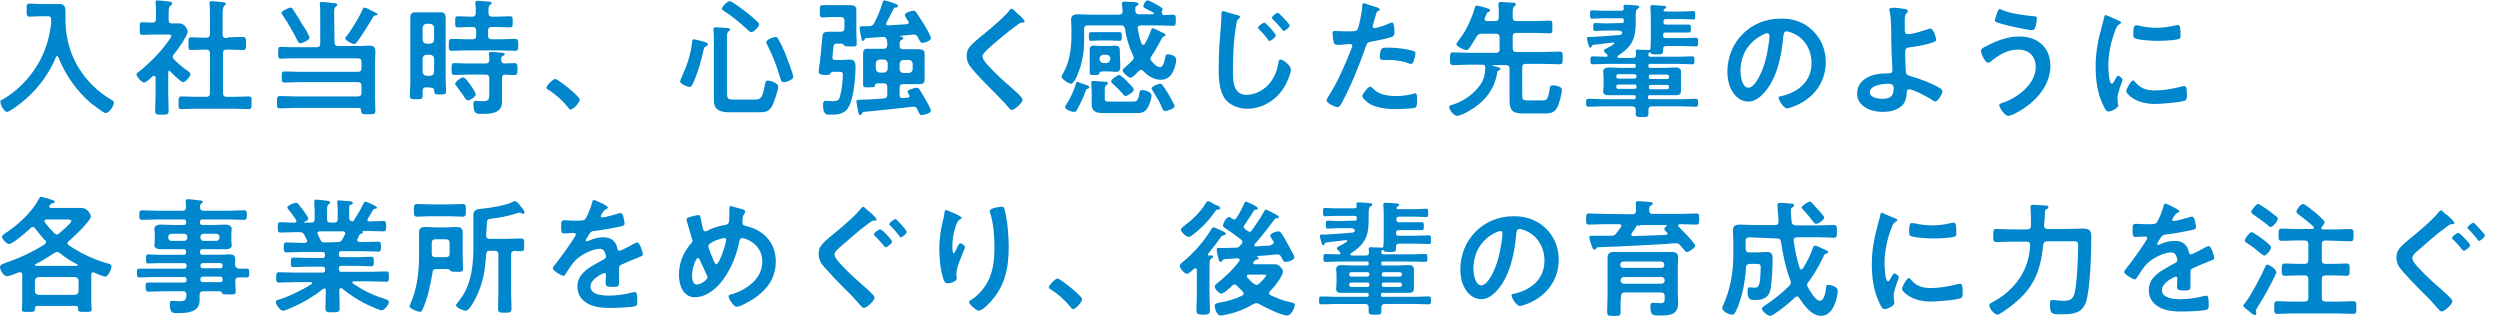
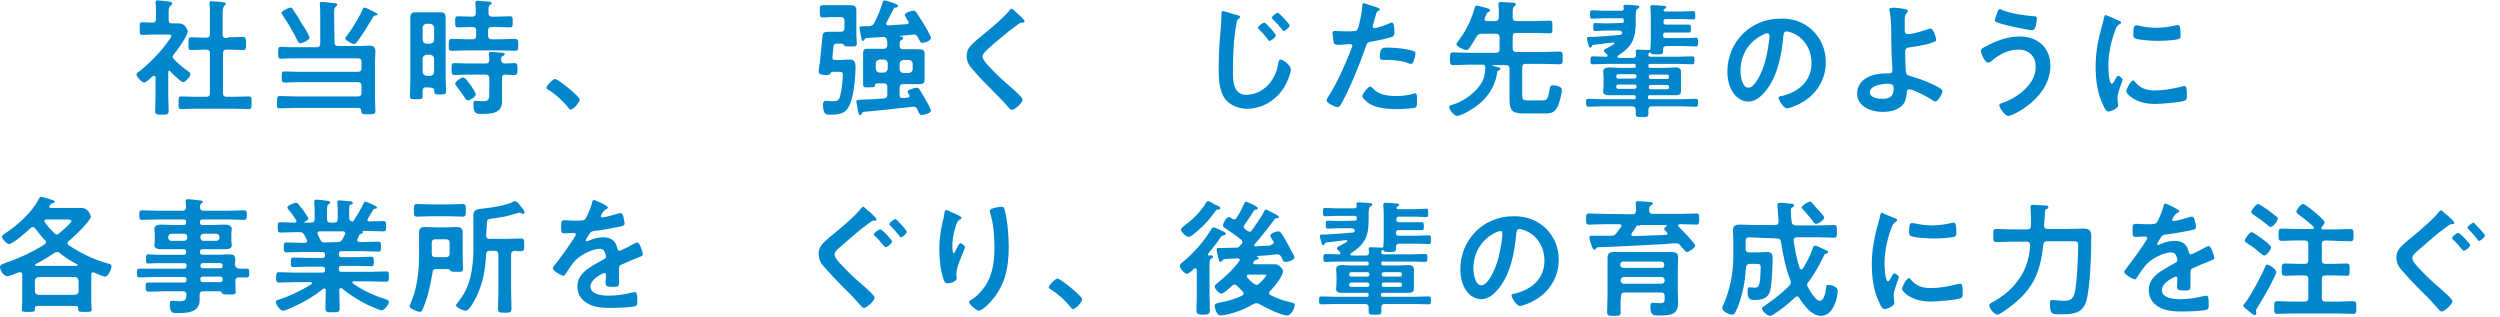
<svg xmlns="http://www.w3.org/2000/svg" version="1.0" id="レイヤー_1" x="0px" y="0px" viewBox="0 0 630 80" style="enable-background:new 0 0 630 80;" xml:space="preserve">
  <style type="text/css">
	.st0{fill:#0086CD;}
</style>
  <g>
    <g>
-       <path class="st0" d="M12.9,5.5c0-1.1,0-1.4-0.9-1.4H9.8C9,4.1,8.2,4.2,7.5,4.2c-0.8,0-0.8-0.4-0.8-1.7c0-1.2,0-1.6,0.8-1.6    C8.2,0.9,9,1,9.8,1h3.5c0.5,0,1.1,0,1.6,0c1.3,0,1.6,0.7,1.6,1.9V5c0,8.6,4.4,16,11.8,20.3c0.3,0.2,0.4,0.3,0.4,0.6    c0,0.8-1.2,2.6-2.1,2.6c-0.5,0-3.1-2.1-3.7-2.5c-3.6-3.1-6.5-7.2-8.2-11.6c-0.1-0.1-0.2-0.3-0.3-0.3s-0.2,0.1-0.3,0.3    c-2.2,5.3-6,9.8-10.8,13c-0.8,0.5-1.2,0.8-1.5,0.8c-0.8,0-1.7-1.8-1.7-2.6c0-0.3,0.2-0.4,0.5-0.5c3.6-2,6.9-5.4,9-9    c1.7-2.9,2.8-6.3,3.2-9.6C12.9,6.1,12.9,5.9,12.9,5.5z" />
      <path class="st0" d="M42.7,17.8c-0.2,0-0.3,0.2-0.3,0.4v5.7c0,1.3,0.1,2.6,0.1,4c0,0.9-0.3,1-1.7,1c-1.3,0-1.7,0-1.7-1    c0-1.3,0.1-2.7,0.1-4v-4.4c0-0.2-0.1-0.4-0.4-0.4c-0.1,0-0.2,0.1-0.3,0.1c-0.5,0.4-1.6,1.6-2.2,1.6c-0.6,0-1.9-1.5-1.9-2    c0-0.4,0.5-0.7,0.8-0.9c2.3-1.8,5.4-4.9,7.1-7.4c0.2-0.2,0.9-1.2,0.9-1.5c0-0.2-0.4-0.3-0.7-0.3h-3.6c-1,0-2.2,0.1-3,0.1    c-0.7,0-0.7-0.4-0.7-1.6s0-1.6,0.6-1.6s1.8,0.1,2.6,0.1c0.6,0,0.9-0.3,0.9-0.9v-2c0-0.7,0-1.4-0.1-2c0-0.1,0-0.2,0-0.3    c0-0.4,0.3-0.4,0.5-0.4c0.6,0,2.3,0.2,2.9,0.3c0.3,0,0.8,0.1,0.8,0.5c0,0.3-0.3,0.4-0.5,0.6c-0.3,0.2-0.4,0.6-0.4,1.5v2    c0,0.6,0.2,0.9,0.8,0.9s1.2,0,1.9,0c1.4,0,2.1,1.6,2.1,2c0,1.1-2.7,4.9-3.5,5.8c-0.1,0.2-0.3,0.4-0.3,0.6s0.2,0.4,0.3,0.6    c1.3,1.3,2.2,2.1,3.7,3.1c0.2,0.2,0.5,0.4,0.5,0.7c0,0.5-1.2,2-1.9,2c-0.5,0-2.7-2.2-3.2-2.7C42.9,17.9,42.8,17.8,42.7,17.8z     M57.7,9.4c1.2,0,2.3-0.1,3.5-0.1C62,9.4,62,9.7,62,11s0,1.6-0.7,1.6c-1.2,0-2.3-0.1-3.5-0.1h-0.7c-0.6,0-0.9,0.3-0.9,0.9v10.1    c0,0.6,0.3,0.9,0.9,0.9h2c1.2,0,2.4-0.1,3.6-0.1c0.8,0,0.7,0.5,0.7,1.6c0,1.2,0,1.6-0.7,1.6c-1.2,0-2.4-0.1-3.6-0.1h-9.9    c-1.2,0-2.3,0.1-3.5,0.1c-0.8,0-0.7-0.4-0.7-1.6s0-1.6,0.7-1.6c1.2,0,2.4,0.1,3.5,0.1H52c0.6,0,0.9-0.3,0.9-0.9V13.4    c0-0.6-0.3-0.9-0.9-0.9h-0.3c-1.2,0-2.3,0.1-3.5,0.1c-0.8,0-0.7-0.4-0.7-1.6s-0.1-1.6,0.7-1.6c1.2,0,2.4,0.1,3.5,0.1H52    c0.6,0,0.9-0.3,0.9-0.9V3.2c0-0.8,0-1.6-0.1-2.2c0-0.1,0-0.2,0-0.3c0-0.4,0.3-0.4,0.6-0.4c0.4,0,2.6,0.2,3,0.3    c0.2,0,0.5,0.1,0.5,0.4c0,0.2-0.2,0.3-0.4,0.5c-0.3,0.3-0.4,0.9-0.4,2v5.2c0,0.6,0.3,0.9,0.9,0.9L57.7,9.4z" />
      <path class="st0" d="M84.3,10.7c0,0.6,0.3,0.9,0.9,0.9h5.3c0.8,0,1.7-0.1,2.5-0.1c1.2,0,1.6,0.4,1.6,1.5c0,0.9-0.1,1.7-0.1,2.6    v9.1c0,1.1,0.1,2.1,0.1,3.2c0,0.9-0.4,0.9-1.8,0.9c-1.5,0-1.7,0-1.8-0.9c0-0.5-0.2-0.7-0.7-0.7H74.5c-1.3,0-2.7,0.1-4,0.1    c-0.8,0-0.7-0.4-0.7-1.5c0-1.2,0-1.6,0.7-1.6c1.3,0,2.7,0.1,4,0.1h15.7c0.6,0,0.9-0.3,0.9-0.9v-1.8c0-0.6-0.3-0.9-0.9-0.9H75.5    c-1.2,0-2.5,0.1-3.8,0.1c-0.7,0-0.7-0.4-0.7-1.4c0-1.1,0-1.4,0.7-1.4c1.3,0,2.5,0.1,3.8,0.1h14.7c0.6,0,0.9-0.3,0.9-0.9v-1.6    c0-0.6-0.3-0.9-0.9-0.9H73.4c-0.8,0-1.7,0.1-2.6,0.1c-0.7,0-0.7-0.4-0.7-1.5c0-1.2,0-1.5,0.7-1.5c0.8,0,1.7,0.1,2.6,0.1h6.4    c0.6,0,0.9-0.3,0.9-0.9V3.7c0-0.9,0-1.8-0.1-2.5V0.9c0-0.4,0.3-0.4,0.6-0.4c0.4,0,2.3,0.2,2.9,0.3c0.3,0,0.9,0,0.9,0.4    c0,0.2-0.2,0.3-0.4,0.5c-0.4,0.3-0.4,0.8-0.4,1.8L84.3,10.7z M75.7,10.9c-0.3,0-0.4-0.2-0.6-0.4c-1-2-2.6-4.9-3.9-6.7    c-0.1-0.2-0.3-0.4-0.3-0.5c0-0.5,1.9-1.4,2.3-1.4s0.6,0.4,0.7,0.6c0.9,1.3,1.7,2.6,2.4,3.9C76.8,6.9,78,9.1,78,9.5    C78,10.1,76.2,10.9,75.7,10.9z M94.5,3.9c-0.4,0.1-0.4,0.3-0.6,0.6c-1,1.7-2.6,4.3-3.8,5.9c-0.2,0.3-0.5,0.7-0.9,0.7    s-0.9-0.4-1.2-0.5c-0.7-0.5-1-0.6-1-0.9c0-0.3,0.3-0.6,0.5-0.8c1.1-1.4,3.3-5,3.9-6.6c0.1-0.2,0.2-0.4,0.4-0.4    c0.3,0,1.4,0.5,2.3,1c0.3,0.1,0.5,0.3,0.7,0.4c0.1,0,0.4,0.2,0.4,0.3C95.2,3.8,94.8,3.9,94.5,3.9z" />
      <path class="st0" d="M107.4,22c-0.6,0-0.8,0.2-0.9,0.8c0,0.4,0,0.9,0,1.4c0,0.8-0.4,0.8-1.6,0.8s-1.6,0-1.6-0.8    c0-1.2,0.1-2.3,0.1-3.5V7.3c0-0.9,0-1.8,0-2.7c0-1,0.2-1.5,1.3-1.5c0.5,0,1.1,0,1.7,0h2.9c0.6,0,1.1,0,1.7,0    c1.1,0,1.3,0.5,1.3,1.5c0,0.9,0,1.8,0,2.7v12.2c0,1.2,0.1,2.4,0.1,3.6c0,0.7-0.4,0.7-1.5,0.7c-1.3,0-1.4,0-1.5-1    c0-0.5-0.3-0.7-0.7-0.7L107.4,22z M107.4,13.8c-0.5,0.1-0.8,0.4-0.9,0.9v3.5c0.1,0.5,0.4,0.8,0.9,0.9h1.1c0.5-0.1,0.8-0.3,0.9-0.9    v-3.5c-0.1-0.5-0.4-0.8-0.9-0.9L107.4,13.8z M108.5,11c0.5-0.1,0.8-0.3,0.9-0.9V6.9c-0.1-0.5-0.4-0.8-0.9-0.9h-1.1    c-0.5,0.1-0.8,0.4-0.9,0.9v3.2c0.1,0.6,0.4,0.8,0.9,0.9H108.5z M123.1,3.3c0,0.6,0.3,0.9,0.9,0.9h1.1c1.2,0,2.3-0.1,3.4-0.1    c0.7,0,0.7,0.3,0.7,1.4s0,1.4-0.7,1.4c-1.2,0-2.3-0.1-3.5-0.1h-1.1c-0.6,0-0.9,0.3-0.9,0.9V9c0,0.6,0.3,0.9,0.9,0.9h1.9    c1.3,0,2.6-0.1,3.9-0.1c0.9,0,0.9,0.4,0.9,1.5s0,1.5-0.8,1.5c-1.3,0-2.6-0.1-3.9-0.1h-8.1c-1.3,0-2.6,0.1-3.9,0.1    c-0.9,0-0.8-0.4-0.8-1.5c0-1.2,0-1.5,0.9-1.5c1.3,0,2.6,0.1,3.9,0.1h1.2c0.6,0,0.9-0.3,0.9-0.9V7.7c0-0.6-0.3-0.9-0.9-0.9h-0.2    c-1.2,0-2.3,0.1-3.5,0.1c-0.7,0-0.7-0.3-0.7-1.4s0-1.4,0.7-1.4c1.2,0,2.3,0.1,3.4,0.1h0.2c0.6,0,0.9-0.3,0.9-0.9    c0-0.8,0-1.6-0.1-2.4c0-0.1,0-0.2,0-0.3c0-0.4,0.3-0.4,0.6-0.4c0.4,0,2.3,0.2,2.8,0.2c0.2,0,0.7,0.1,0.7,0.4    c0,0.2-0.2,0.3-0.4,0.4c-0.3,0.2-0.4,0.6-0.4,1.2L123.1,3.3z M127.3,16c0.8,0,1.5-0.1,2.3-0.1s0.8,0.4,0.8,1.5s0,1.5-0.8,1.5    s-1.5,0-2.3-0.1c-0.6,0-0.8,0.3-0.8,0.9v4c0,0.7,0,1.4,0,2c0,2.9-2.8,3-5,3c-1.3,0-2.2,0.2-2.2-2.5c0-0.4,0.1-0.8,0.5-0.8    c0.1,0,0.9,0.1,1.7,0.1c1.8,0,1.8-0.4,1.8-2.3v-3.5c0-0.6-0.3-0.9-0.9-0.9h-4.6c-1.1,0-2.1,0.1-3.2,0.1c-0.8,0-0.8-0.4-0.8-1.5    c0-1.2,0-1.5,0.8-1.5c1.1,0,2.2,0.1,3.2,0.1h4.6c0.6,0,0.8-0.2,0.9-0.8c0-0.5,0-0.9-0.1-1.4v-0.3c0-0.4,0.3-0.4,0.5-0.4    c0.6,0,2.1,0.1,2.7,0.2c0.3,0,0.8,0,0.8,0.4c0,0.2-0.3,0.3-0.5,0.4c-0.4,0.2-0.4,0.4-0.4,1.1C126.4,15.8,126.7,16,127.3,16z     M117.9,25.3c-0.4,0-0.8-0.7-1.4-1.6c-0.2-0.3-0.4-0.5-0.6-0.8c-0.3-0.4-0.6-0.9-0.9-1.3c-0.1-0.1-0.3-0.3-0.3-0.5    c0-0.5,1.5-1.6,2-1.6c0.6,0,1.6,1.6,2,2.1c0.3,0.4,1.2,1.8,1.2,2.2C119.9,24.4,118.4,25.3,117.9,25.3z" />
      <path class="st0" d="M139.9,19.9c0.7,0,6.2,4.4,6.2,5.2c0,0.7-1.6,2.5-2.3,2.5c-0.3,0-0.5-0.3-0.6-0.5c-1.4-1.7-3-3.2-4.9-4.4    c-0.2-0.1-0.6-0.3-0.6-0.6C137.7,21.6,139.3,19.9,139.9,19.9z" />
-       <path class="st0" d="M177.9,11.7c-0.5,0.2-0.5,0.4-0.6,0.9c-0.6,2.8-1.5,5.9-2.7,8.5c-0.2,0.4-0.4,0.8-0.8,0.8    c-0.5,0-2.4-0.7-2.4-1.4c0-0.2,0.3-0.9,0.4-1.1c1.3-2.8,2.2-5.5,2.6-8.6c0-0.4,0-0.9,0.5-0.9c0.2,0,1.4,0.3,1.7,0.4    c0.9,0.2,1.8,0.5,1.8,0.8C178.4,11.5,178.1,11.6,177.9,11.7z M189.8,25.1c1.8,0,2.3-0.1,2.9-3.5c0.1-0.7,0.2-1.3,0.8-1.3    c0.3,0,2.6,0.4,2.6,1.6c0,1-1.1,3.9-1.5,4.8c-0.9,1.5-1.8,1.6-3.5,1.6h-7.3c-2.1,0-3.9-0.5-3.9-2.9c0-0.8,0-1.7,0-2.5V10.2    c0-0.9,0-1.8-0.1-2.5c0-0.1,0-0.3,0-0.4c0-0.4,0.3-0.4,0.6-0.4c0.4,0,2.7,0.1,3.1,0.2c0.2,0,0.5,0.1,0.5,0.4    c0,0.2-0.2,0.3-0.4,0.4c-0.4,0.3-0.4,0.8-0.4,1.5v14c0,1.6,0.3,1.7,1.8,1.7L189.8,25.1z M189.3,8.1c-0.3,0-0.8-0.5-1-0.7    c-2.1-1.9-3.4-3-5.8-4.6c-0.2-0.1-0.6-0.4-0.6-0.6c0-0.4,1.3-1.9,2-1.9c0.6,0,3.4,2.2,4.1,2.7c0.9,0.7,2.2,1.8,3,2.6    c0.2,0.2,0.3,0.3,0.3,0.6C191.2,6.8,190,8.1,189.3,8.1z M197.5,20.7c-0.6,0-0.7-0.5-0.8-0.8c-1-3.4-1.8-5.5-3.4-8.7    c-0.1-0.2-0.2-0.4-0.2-0.6c0-0.6,1.9-1.3,2.3-1.3c0.4,0,0.5,0.2,0.7,0.5c0.7,1.2,1.6,3.1,2.1,4.5c0.3,0.8,1.7,4.4,1.7,5.1    C199.9,20.1,198.2,20.7,197.5,20.7z" />
      <path class="st0" d="M210.5,15.1h1.7c0.6,0,1.3-0.1,1.9-0.1c1.3,0,1.5,0.8,1.5,1.9c0,2.5-0.4,6.5-1.2,8.8c-0.9,2.7-2.3,3.2-5,3.2    c-1,0-2,0.2-2-2.5c0-0.5,0.1-1,0.7-1c0.4,0,1.2,0.1,1.7,0.1c1.4,0,1.7-0.4,1.9-1.3c0.4-1.3,0.7-4,0.7-5.4c0-0.8-0.5-0.7-1.3-0.7    h-1.2c-0.4,0-0.5,0.2-0.7,0.5c-0.1,0.2-0.3,0.3-1,0.3c-0.6,0-1.9,0-1.9-0.8c0-0.2,0.2-2,0.3-2.3c0.1-0.8,0.7-6.9,0.7-7    C207.5,8,208.2,8,209,8c0.6,0,1.2,0,1.9,0h1c0.6,0,0.9-0.3,0.9-0.9V5.2c0-0.6-0.3-0.9-0.9-0.9h-2.5c-0.7,0-1.4,0.1-2,0.1    c-0.8,0-0.8-0.3-0.8-1.6c0-1.2,0-1.5,0.8-1.5c0.5,0,1.2,0,2,0h3c0.6,0,1.2,0,1.8,0c0.9,0,1.6,0.2,1.6,1.2c0,0.9,0,1.8,0,2.7v3.2    c0,0.9,0.1,1.7,0.1,2.6c0,0.8-0.5,0.7-1.6,0.7h-0.4c-0.5,0-0.9,0-1.1-0.2c-0.2-0.2-0.4-0.5-0.7-0.5H211c-0.9,0-0.9,0-1.1,2    c0,0.4-0.1,0.8-0.1,1.3C209.7,14.9,209.9,15.1,210.5,15.1z M227.2,9c-0.2,0-0.4,0-0.4,0.1s0,0.1,0.1,0.1c0.2,0,0.7,0,0.7,0.4    c0,0.2-0.2,0.4-0.5,0.5c-0.4,0.3-0.4,0.5-0.4,1.4c0,0.6,0.3,0.9,0.9,0.9h1.2c0.9,0,1.7,0,2.3,0c1.4,0,1.9,0.2,1.9,1.1    c0,0.6,0,1.2,0,1.7v3.2c0,0.6,0,1.1,0,1.7c0,1-0.6,1.1-1.5,1.1s-1.8,0-2.7,0h-1.2c-0.6,0-0.9,0.3-0.9,0.9v1.8    c0,0.6,0.3,0.9,0.9,0.8l1.2-0.1c0.3-0.1,0.4-0.2,0.4-0.4c0-0.1,0-0.2-0.1-0.3c-0.1-0.2-0.4-0.6-0.4-0.8c0-0.5,1.9-1,2.3-1    c0.4,0,0.5,0.2,0.7,0.4c0.5,0.8,1,1.7,1.5,2.5c0.3,0.5,1.4,2.5,1.4,2.9c0,0.7-2,1.1-2.3,1.1c-0.5,0-0.7-0.4-1.1-1.4    c-0.2-0.4-0.4-0.7-0.9-0.7H230c-4.1,0.5-8.3,0.9-12.4,1.3c-0.2,0-0.3,0.2-0.4,0.4c-0.1,0.2-0.2,0.4-0.4,0.4    c-0.4,0-0.5-0.4-0.7-1.7c-0.1-0.6-0.3-1.5-0.3-1.8s0.5-0.4,1.7-0.4c1.8,0,3.6-0.2,5.3-0.3c0.6-0.1,0.8-0.4,0.8-0.9v-2    c0-0.6-0.3-0.9-0.9-0.9h-1c-1,0-1.1,0.1-1.2,0.4c0,0.6-0.3,0.6-1.5,0.6s-1.5,0.1-1.5-0.8c0-0.6,0-1.3,0-1.9v-4.2    c0-0.6,0-1.1,0-1.7c0-1,0.5-1.2,1.9-1.1c0.6,0,1.3,0,2.3,0h1c0.6,0,0.8-0.3,0.9-0.9c0-0.5,0-0.8-0.1-1.3s-0.4-0.8-0.9-0.8    c-1.4,0.1-2.9,0.2-4.3,0.3c-0.2,0-0.3,0.1-0.4,0.3c-0.1,0.2-0.2,0.4-0.4,0.4c-0.3,0-0.4-0.3-0.4-0.5c-0.1-0.3-0.5-2.6-0.5-2.8    c0-0.4,0.3-0.4,1.6-0.4h0.9c0.6-0.1,0.9-0.2,1.2-0.8c0.9-1.7,1.5-3.2,2.1-5.1c0.1-0.2,0.2-0.6,0.4-0.6c0.3,0,2,0.5,2.4,0.7    s1.1,0.3,1.1,0.7c0,0.3-0.3,0.4-0.6,0.4s-0.4,0.1-0.5,0.3c-0.6,1.2-1.2,2.3-1.8,3.5c-0.1,0.1-0.1,0.2-0.1,0.3    c0,0.3,0.3,0.4,0.5,0.4c1.6-0.1,3.1-0.2,4.7-0.3c0.3,0,0.5-0.2,0.5-0.4c0-0.3-0.2-0.5-0.4-0.7c-0.1-0.3-0.6-1-0.6-1.2    c0-0.6,1.7-1.1,2.2-1.1c0.4,0,0.5,0.2,0.7,0.4c0.3,0.5,1.4,2.1,1.8,2.8c0.4,0.6,1.9,3.2,1.9,3.7c0,0.7-1.6,1.2-2.1,1.2    c-0.6,0-0.7-0.5-1.2-1.4c-0.3-0.6-0.6-0.7-1.1-0.7L227.2,9z M221.6,15c-0.5,0.1-0.8,0.4-0.9,0.9v1.5c0.1,0.5,0.4,0.8,0.9,0.9h1.2    c0.5-0.1,0.8-0.4,0.9-0.9v-1.5c-0.1-0.5-0.3-0.8-0.9-0.9H221.6z M226.7,17.5c0.1,0.5,0.3,0.8,0.9,0.9h1.5c0.5-0.1,0.8-0.4,0.9-0.9    V16c-0.1-0.5-0.3-0.8-0.9-0.9h-1.5c-0.5,0.1-0.8,0.4-0.9,0.9V17.5z" />
      <path class="st0" d="M258.2,5.4c0,0.3-0.4,0.3-0.7,0.3c-0.4,0-0.6,0.2-0.9,0.4c-0.8,0.6-1.6,1.2-2.4,1.8c-1.8,1.5-3.6,2.9-5.3,4.5    c-0.6,0.6-1.3,1.2-1.3,1.8c0,0.8,1.1,2,1.6,2.5c1.8,2,3.8,3.8,5.8,5.5c0.5,0.5,2.7,2.3,2.7,2.9c0,0.8-2,2.6-2.7,2.6    c-0.4,0-0.8-0.6-1-0.8c-1.2-1.4-2.6-2.8-3.9-4.1c-1.7-1.7-3.5-3.5-5-5.3c-0.9-1-1.5-2-1.5-3.4c0-0.8,0.2-1.6,0.7-2.2    c0.8-1.1,3-2.8,4.1-3.7c1.9-1.6,4.5-3.7,6-5.6c0.1-0.2,0.3-0.4,0.5-0.4c0.4,0,1.3,1.1,1.7,1.4C256.9,3.8,258.2,5,258.2,5.4z" />
-       <path class="st0" d="M292.9,3.5c0,0.2,0.2,0.3,0.4,0.3c0.7,0,1.5-0.1,2.2-0.1c0.8,0,0.8,0.3,0.8,1.4s0,1.4-0.8,1.4    c-1.3,0-2.5-0.1-3.8-0.1h-4.2c-0.4,0-0.8,0.2-0.8,0.6c0,0.1,0,0.1,0,0.2c0.3,1.5,0.4,2.4,1,3.8c0,0.1,0.2,0.3,0.4,0.3    s0.3-0.1,0.4-0.2c0.6-1.1,1.1-2.1,1.5-3.3c0.1-0.3,0.2-0.7,0.5-0.7c0.2,0,1.2,0.5,1.8,0.8c0.2,0.1,0.3,0.2,0.4,0.2    c0.7,0.3,1,0.5,1,0.7c0,0.3-0.3,0.4-0.4,0.4c-0.4,0.1-0.4,0.3-0.7,0.8c-0.7,1.3-1.5,2.8-2.4,4.1c-0.1,0.2-0.3,0.4-0.3,0.7    s0.1,0.4,0.3,0.6c0.5,0.6,1.3,1.5,2.1,1.5c1,0,1.2-1.9,1.4-2.7c0-0.2,0.1-0.5,0.6-0.5c0.8,0,2.1,0.4,2.1,1.3c0,1.1-0.5,2.5-1,3.4    c-0.6,1.1-1.6,1.7-2.9,1.7c-1.8,0-3.2-1-4.4-2.2c-0.2-0.2-0.3-0.3-0.6-0.3c-0.2,0-0.4,0.1-0.5,0.3c-0.1,0.1-0.2,0.2-0.3,0.3    c-0.5,0.5-1.4,1.4-1.8,1.4c-0.5,0-2-1.3-2-1.9c0-0.3,0.6-0.7,0.8-0.9c0.6-0.5,1.1-1,1.6-1.5c0.2-0.2,0.4-0.4,0.4-0.7    s-0.1-0.4-0.2-0.7c-1-2.1-1.7-4.4-2-6.7c-0.1-0.6-0.4-0.8-1-0.8h-8.4c-0.6,0-0.9,0.3-0.9,0.9v2.8c0,2.9-0.4,5.6-1.5,8.3    c-0.2,0.6-1.1,2.7-1.8,2.7c-0.6,0-2.4-1.2-2.4-1.8c0-0.1,0.4-0.8,0.5-1c1.6-2.8,2-6.2,2-9.3V7.2c0-0.9-0.1-1.6-0.1-2.2    c0-1.2,0.8-1.4,1.8-1.4s2,0.1,3,0.1h7.4c0.6-0.1,0.8-0.3,0.8-0.9c0-0.5-0.2-1.8-0.2-1.9c0-0.4,0.4-0.5,0.7-0.5    c0.2,0,1.8,0.1,2.1,0.1c0.9,0.1,1.4,0.1,1.4,0.5c0,0.3-0.3,0.4-0.5,0.5c-0.3,0.2-0.3,0.4-0.3,0.7c0,0.2,0,0.3,0,0.5    c0,0.6,0.3,0.8,0.9,0.9h3.5c0.1,0,0.3-0.1,0.3-0.2c0-0.1-0.1-0.2-0.1-0.2c-0.5-0.3-1-0.5-1.5-0.8c-0.8-0.4-1.1-0.5-1.1-0.8    c0-0.4,0.6-1.5,1.1-1.5c0.4,0,1.6,0.7,2,0.9s1.8,1,1.8,1.3s-0.2,0.5-0.3,0.7C293,3.4,292.9,3.4,292.9,3.5z M274,21.5    c0.2,0.1,0.5,0.2,0.5,0.5s-0.4,0.4-0.5,0.4c-0.3,0.1-0.4,0.3-0.4,0.5c-0.6,1.7-1.4,3.3-2.2,4.8c-0.2,0.4-0.4,0.5-0.8,0.5    c-0.6,0-2.2-0.6-2.2-1.2c0-0.2,0.1-0.4,0.2-0.5c1.1-1.6,1.9-3.4,2.5-5.3c0.1-0.3,0.1-0.6,0.5-0.6C271.6,20.7,273.6,21.4,274,21.5z     M277.1,10.2c-0.7,0-1.4,0.1-2.1,0.1c-0.6,0-0.6-0.5-0.6-1.1c0-0.7,0-1.1,0.6-1.1c0.7,0,1.4,0,2.1,0h2.9c0.7,0,1.4,0,2.1,0    c0.6,0,0.6,0.4,0.6,1.1c0,0.7,0,1.1-0.6,1.1c-0.7,0-1.4-0.1-2.1-0.1H277.1z M282.3,15.8c0,0.4,0,0.8,0,1.2c0,0.8-0.4,1.2-1.2,1.1    c-0.5,0-1.1-0.1-1.6-0.1h-1.6c-0.3,0-0.8,0-0.9,0.5c-0.1,0.4-0.2,0.4-1.3,0.4c-0.8,0-1.1,0-1.1-0.6v-4.5c0-0.4,0-0.8,0-1.2    c0-0.8,0.4-1.2,1.2-1.1c0.5,0,1,0.1,1.5,0.1h2.2c0.5,0,1-0.1,1.5-0.1c0.8,0,1.2,0.3,1.2,1.2c0,0.4,0,0.8,0,1.2L282.3,15.8z     M285.5,25.6c0.6,0,1.3,0.1,1.6-2c0.1-0.5,0.1-0.9,0.7-0.9c0.8,0,2.4,0.5,2.4,1.4c0,0.7-0.6,2.6-1.1,3.2c-0.8,1.3-1.8,1.2-3.6,1.2    h-7.4c-1.6,0-3-0.2-3-2.2c0-0.4,0-0.9,0-1.3v-1.9c0-0.9-0.1-2-0.1-2.3s0.2-0.4,0.5-0.4c0.5,0,2.5,0.2,3.1,0.2    c0.3,0,0.6,0.1,0.6,0.4c0,0.2-0.1,0.3-0.3,0.4c-0.4,0.3-0.5,0.4-0.5,1.5v1.9c0,0.9,0.5,0.8,1.3,0.8L285.5,25.6z M277.1,15    c0.1,0.5,0.3,0.8,0.9,0.9h0.9c0.5-0.1,0.8-0.4,0.9-0.9v-0.3c-0.1-0.6-0.3-0.8-0.9-0.9H278c-0.5,0.1-0.8,0.3-0.9,0.9V15z     M283.6,24.2c-0.3,0-0.5-0.3-0.6-0.5c-0.6-0.7-1.9-2-2.6-2.6c-0.2-0.2-0.4-0.4-0.4-0.6c0-0.5,1.6-1.6,2-1.6s1.9,1.4,2.2,1.8    c0.4,0.4,1.5,1.4,1.5,1.9C285.8,23.1,284.1,24.2,283.6,24.2z M293.6,28c-0.4,0-0.6-0.4-0.7-0.7c-0.5-1.4-1.6-3.1-2.4-4.4    c-0.1-0.2-0.3-0.4-0.3-0.6c0-0.6,1.8-1.2,2.2-1.2c0.3,0,0.4,0.2,0.6,0.4c0.4,0.5,1.1,1.7,1.5,2.3c0.3,0.5,1.5,2.6,1.5,3    C296,27.4,294,28,293.6,28z" />
      <path class="st0" d="M311.4,3.7c0.4,0.1,1.1,0.2,1.1,0.6c0,0.1-0.1,0.2-0.2,0.3c-0.5,0.4-0.6,0.5-0.7,1.3c-0.7,3.6-0.9,8-0.9,11.6    c0,2.5-0.1,6.4,3.4,6.4c2.3,0,4.6-1.3,6-3.1c1.1-1.4,1.7-3,2-4.7c0.1-0.5,0.1-1.1,0.6-1.1c0.7,0,2.7,1.6,2.6,2.6    c0,0.9-0.9,2.9-1.3,3.7c-1.9,3.6-5.6,6.1-9.7,6.1c-2.1,0-4.3-0.8-5.6-2.5c-1.4-1.9-1.6-5-1.6-7.4c0-2.5,0.1-5.1,0.3-7.6    c0.1-1.5,0.4-4.5,0.4-5.9V3.6c0-0.5,0-0.8,0.5-0.8C308.9,3,310.8,3.5,311.4,3.7z M321.5,8.9c0,0.5-1.2,1.4-1.6,1.4    c-0.2,0-0.4-0.2-0.4-0.4c-0.7-0.9-1.4-1.7-2.2-2.5C317.2,7.3,317,7.1,317,7c0-0.4,1.3-1.3,1.6-1.3C318.9,5.6,321.5,8.5,321.5,8.9z     M325,6.4c0,0.5-1.2,1.4-1.5,1.4c-0.2,0-0.4-0.2-0.4-0.4c-0.7-0.8-1.5-1.7-2.3-2.5c-0.1-0.1-0.3-0.3-0.3-0.4    c0-0.4,1.2-1.3,1.5-1.3C322.4,3.3,325,6.1,325,6.4z" />
      <path class="st0" d="M346.5,1.7c0.3,0.1,1.2,0.3,1.2,0.7c0,0.2-0.2,0.3-0.3,0.3c-0.5,0.3-0.5,0.4-0.7,1.1    c-0.1,0.4-0.8,2.7-0.8,2.8c0,0.3,0.2,0.5,0.5,0.5c0.6,0,3.1-0.9,3.7-1.2c0.2-0.1,0.4-0.2,0.7-0.2c0.6,0,0.6,2,0.6,2.4    c0,0.5-0.1,1-0.6,1.2c-1.6,0.5-3.6,0.9-5.3,1.2c-0.9,0.2-1,0.3-1.3,1.2c-1.5,4.3-3.8,10.1-6,14.1c-0.4,0.8-0.7,1.2-1.2,1.2    s-2.7-1-2.7-1.7c0-0.3,0.4-0.8,0.5-1.1c2-2.9,4.4-8.4,5.7-11.8c0.1-0.2,0.3-0.7,0.3-0.8c0-0.3-0.3-0.5-0.6-0.5    c-0.4,0-1.9,0.2-2.8,0.2c-0.6,0-1.2,0-1.3-0.6c-0.1-0.4-0.3-1.9-0.3-2.3c0-0.4,0.1-0.6,0.5-0.6c0.3,0,1.6,0.1,3,0.1    c2,0,2.5,0,2.8-0.5c0.4-0.6,1.2-4.9,1.2-5.8c0-0.5,0-0.8,0.4-0.8C344,0.9,346.1,1.6,346.5,1.7z M346,22.3c1.4,1.6,3.8,1.9,5.8,1.9    c1.7,0,3-0.2,4.5-0.6c0.1,0,0.2-0.1,0.3-0.1c0.5,0,0.5,0.7,0.5,2c0,0.6,0,1.4-0.4,1.6c-0.6,0.3-4.2,0.4-5,0.4    c-2.1,0-5.1-0.3-6.8-1.5c-0.5-0.4-1.6-1.2-1.6-1.8c0-0.5,1.5-2.4,2-2.4C345.6,21.9,345.9,22.2,346,22.3z M349.9,12    c1.7,0,4.8,0.3,6.4,0.9c0.3,0.1,0.4,0.3,0.4,0.6c0,0.5-0.4,1.8-0.6,2.2c-0.1,0.3-0.3,0.4-0.6,0.4c-0.2,0-0.4-0.1-0.7-0.2    c-1.6-0.6-3.4-0.8-5.1-0.8c-0.4,0-0.8,0-1.2,0c-0.6,0-0.8-0.2-0.8-0.7C347.8,11.8,348.4,12,349.9,12z" />
      <path class="st0" d="M380.4,17.3c0-0.6-0.3-0.9-0.9-0.9h-3.3c-0.1,0-0.1,0-0.1,0.1c0,0,0,0.1,0.1,0.1c1.2,0.3,1.9,0.4,1.9,0.7    c0,0.3-0.3,0.4-0.5,0.5s-0.3,0.2-0.3,0.4c-0.6,4.4-3.4,7.7-7.2,9.8c-0.6,0.4-2.3,1.2-2.9,1.2c-0.8,0-2-1.5-2-2.2    c0-0.4,0.4-0.5,0.8-0.6c2.7-0.8,5.4-2.7,7-5c1-1.4,1.2-2.6,1.3-4.3c0-0.5-0.2-0.8-0.7-0.8h-3.4c-1.3,0-2.7,0.1-4,0.1    c-0.8,0-0.8-0.4-0.8-1.6s0-1.6,0.8-1.6c1.3,0,2.6,0.1,4,0.1h6.8c0.6,0,0.9-0.3,0.9-0.9v-3c0-0.6-0.3-0.9-0.9-0.9h-3.6    c-0.6,0-1,0.2-1.3,0.7c-0.5,0.9-1.2,2-1.8,2.9c-0.2,0.3-0.4,0.5-0.8,0.5c-0.6,0-2.5-0.9-2.5-1.5c0-0.2,0.8-1.2,1-1.5    c1.6-2.1,3-5.3,3.7-7.8c0.1-0.2,0.1-0.4,0.4-0.4s1.7,0.4,2.1,0.5c1,0.3,1.3,0.4,1.3,0.7S375.2,3,375.1,3c-0.4,0.1-0.4,0.4-0.7,1    c-0.1,0.1-0.1,0.3-0.2,0.5c0,0.1-0.1,0.2-0.1,0.3c0,0.4,0.3,0.5,0.6,0.5h2.1c0.6,0,0.9-0.3,0.9-0.9v-1c0-0.7,0-1.5-0.1-2.1    c0-0.1,0-0.2,0-0.3c0-0.4,0.3-0.5,0.6-0.5c0.4,0,2.8,0.2,3.2,0.2c0.2,0,0.6,0.1,0.6,0.4c0,0.2-0.2,0.3-0.4,0.5    c-0.4,0.3-0.4,0.8-0.4,1.8v1c0,0.6,0.3,0.9,0.9,0.9h4.9c1.2,0,2.3-0.1,3.5-0.1c0.8,0,0.7,0.4,0.7,1.6s0.1,1.6-0.7,1.6    c-1.2,0-2.3-0.1-3.5-0.1h-4.9c-0.6,0-0.9,0.3-0.9,0.9v3c0,0.6,0.3,0.9,0.9,0.9h6.9c1.3,0,2.6-0.1,4-0.1c0.8,0,0.8,0.4,0.8,1.6    s0,1.6-0.8,1.6c-1.3,0-2.7-0.1-4-0.1h-4.5c-0.6,0-0.9,0.2-0.9,0.9v7c0,1.1,0.2,1.3,1.3,1.3h3.7c1.3,0,1.5-0.3,1.9-2.8    c0.1-0.6,0.1-1,0.9-1c0.6,0,2.2,0.3,2.2,1.1c0,0.9-0.6,3.2-1,4.1c-0.7,1.7-1.8,1.9-3.4,1.9H384c-2.7,0-3.6-0.6-3.6-3.4V17.3z" />
      <path class="st0" d="M408.7,5.8c0.4,0,0.5-0.1,0.5-0.5V5.1c0-0.4-0.2-0.5-0.5-0.5H404c-0.9,0-1.9,0.1-2.8,0.1    c-0.5,0-0.5-0.3-0.5-1.1s0-1,0.5-1c0.9,0,1.9,0.1,2.8,0.1h4.6c0.4,0,0.6-0.2,0.6-0.6c0-0.2-0.1-0.4-0.1-0.5c0-0.4,0.3-0.4,0.6-0.4    c0.6,0,2.2,0.1,2.8,0.2c0.3,0,0.6,0,0.6,0.4c0,0.2-0.2,0.3-0.4,0.4c-0.4,0.2-0.4,0.5-0.5,1.4v1.9c0,4.2-0.8,6.1-4.4,8.5    c-0.1,0.1-0.2,0.1-0.2,0.3s0.2,0.3,0.3,0.3h3.5c0.6,0,0.9-0.2,0.9-0.9c0-0.2-0.1-0.7-0.1-0.8c0-0.4,0.3-0.4,0.5-0.4    c0.5,0,2.2,0.1,2.8,0.1c0.3,0,0.4-0.1,0.4-0.3c0.1-0.8,0.1-1.7,0.1-2.5V4.7c0-0.9,0-1.9-0.1-2.7c0-0.1,0-0.2,0-0.3    c0-0.4,0.3-0.4,0.6-0.4c0.9,0,2,0.1,2.9,0.2c0.2,0,0.5,0.1,0.5,0.3s-0.1,0.3-0.4,0.4c-0.1,0.1-0.3,0.3-0.3,0.4    c0,0.2,0.2,0.3,0.4,0.3h4.4c0.9,0,1.8-0.1,2.7-0.1c0.5,0,0.5,0.2,0.5,1.1c0,0.8,0,1-0.5,1c-0.9,0-1.8-0.1-2.7-0.1h-4.2    c-0.4,0-0.6,0.2-0.6,0.6v0.2c0,0.4,0.2,0.6,0.6,0.6h2.9c1,0,1.9,0,2.8,0c0.6,0,0.6,0.2,0.6,1s0,1-0.6,1c-1,0-1.9,0-2.9,0h-2.9    c-0.4,0-0.6,0.2-0.6,0.6V9c0,0.4,0.2,0.6,0.6,0.6h4.6c1,0,2.1-0.1,3.1-0.1c0.5,0,0.5,0.3,0.5,1.1c0,0.9,0,1.1-0.5,1.1    c-1,0-2.1-0.1-3.1-0.1H420c-0.6,0-0.9,0.2-0.9,0.8v0.4c0,0.9-0.4,0.9-1.6,0.9c-0.9,0-1.3,0-1.5-0.3c0-0.1-0.1-0.2-0.2-0.2    s-0.1,0-0.1,0c-0.3,0.2-0.3,0.3-0.3,0.6c0,0.4,0.2,0.5,0.6,0.5h6.8c1.2,0,2.4-0.1,3.6-0.1c0.6,0,0.6,0.3,0.6,1s0,1-0.6,1    c-1.2,0-2.4-0.1-3.6-0.1h-7c-0.3,0-0.4,0.1-0.4,0.4v0.2c0,0.3,0.1,0.4,0.4,0.4h3.8c0.8,0,1.7-0.1,2.5-0.1s1.5,0.1,1.5,1.1    c0,0.4,0,0.9,0,1.4v2c0,0.5,0,1,0,1.5c0,0.9-0.7,1-1.5,1c-0.9,0-1.7,0-2.6,0h-3.8c-0.3,0-0.4,0.1-0.4,0.4v0.2    c0,0.3,0.1,0.4,0.4,0.4h8c1.2,0,2.4-0.1,3.6-0.1c0.6,0,0.6,0.3,0.6,1s0,1-0.6,1c-1.2,0-2.4-0.1-3.6-0.1h-7.4    c-0.6,0-0.9,0.3-0.9,0.9c0,0.3,0,0.6,0,0.9c0,0.9-0.3,0.9-1.6,0.9c-1.3,0-1.6,0-1.6-0.9c0-0.3,0-0.6,0-0.9c0-0.6-0.3-0.9-0.9-0.9    h-7.4c-1.2,0-2.4,0.1-3.6,0.1c-0.6,0-0.6-0.3-0.6-1s0-1,0.6-1c1.2,0,2.4,0.1,3.6,0.1h7.9c0.3,0,0.4-0.1,0.4-0.4v-0.2    c0-0.3-0.1-0.4-0.4-0.4h-3.7c-0.9,0-1.7,0-2.6,0c-0.8,0-1.5-0.1-1.5-1c0-0.4,0.1-0.8,0.1-1.5v-2c0-0.7-0.1-1.1-0.1-1.4    c0-0.9,0.7-1.1,1.5-1.1c0.9,0,1.7,0.1,2.6,0.1h3.7c0.3,0,0.4-0.1,0.4-0.4v-0.2c0-0.3-0.1-0.4-0.4-0.4H405c-1.2,0-2.4,0.1-3.6,0.1    c-0.6,0-0.6-0.3-0.6-1s0-1,0.6-1c1.1,0,2.2,0.1,3.4,0.1c0.2,0,0.3-0.1,0.3-0.3c0-0.1-0.1-0.2-0.1-0.3c-0.3-0.2-0.8-0.6-0.8-0.9    c0-0.4,0.5-0.5,0.8-0.7c0.6-0.3,1.2-0.6,1.7-1c0.1-0.1,0.1-0.1,0.1-0.2c0-0.2-0.2-0.2-0.3-0.2c-1.7,0.2-3.3,0.4-5,0.6    c-0.2,0-0.3,0.2-0.4,0.4c-0.1,0.1-0.2,0.3-0.3,0.3c-0.4,0-0.4-0.4-0.6-1c-0.1-0.3-0.3-1.2-0.3-1.4c0-0.3,0.1-0.3,1.4-0.3    c2.3-0.1,4.7-0.3,7-0.5c0.2-0.1,0.4-0.2,0.5-0.5c0-0.4-0.4-0.5-0.7-0.6h-3.5c-0.9,0-1.7,0.1-2.6,0.1c-0.5,0-0.5-0.3-0.5-1    s0-1,0.5-1c0.9,0,1.7,0.1,2.6,0.1L408.7,5.8z M407.8,21.3c-0.3,0-0.5,0.2-0.5,0.5v0.1c0,0.3,0.2,0.5,0.5,0.5h4.1    c0.3,0,0.5-0.2,0.5-0.5v-0.1c0-0.3-0.2-0.5-0.5-0.5H407.8z M412.4,19.2c0-0.3-0.2-0.5-0.5-0.5h-4.1c-0.3,0-0.5,0.2-0.5,0.5v0.1    c0,0.3,0.2,0.5,0.5,0.5h4.1c0.3,0,0.5-0.2,0.5-0.5V19.2z M415.5,22c0,0.3,0.2,0.5,0.5,0.5h4.1c0.3,0,0.5-0.2,0.5-0.5v-0.1    c0-0.3-0.2-0.5-0.5-0.5H416c-0.3,0-0.5,0.2-0.5,0.5V22z M420.1,19.9c0.3,0,0.5-0.2,0.5-0.5v-0.1c0-0.3-0.2-0.5-0.5-0.5H416    c-0.3,0-0.5,0.2-0.5,0.5v0.1c0,0.3,0.2,0.5,0.5,0.5H420.1z" />
      <path class="st0" d="M456.9,7.8c2.1,2.1,3.2,4.8,3.2,7.9c0,4.4-2.4,8.2-6.3,10.3c-0.7,0.4-2.7,1.3-3.5,1.3s-2.1-2-2.1-2.7    c0-0.3,0.5-0.4,0.8-0.4c4.2-1,7.5-3.7,7.5-8.3c0-3.4-1.8-6.5-5.1-7.7c-0.3-0.1-0.9-0.3-1.2-0.3c-0.7,0-0.7,0.7-0.8,1.2    c-0.4,4.7-1.5,10.4-4.6,14c-1.1,1.3-2.5,2.5-4.2,2.5c-2,0-3.5-1.4-4.3-3c-0.7-1.3-1-3-1-4.5c0-7.5,5.8-13.4,13.3-13.4    C451.7,4.6,454.6,5.5,456.9,7.8z M444.4,8.7c-3.7,1.7-5.8,5.1-5.8,9.2c0,1.2,0.4,4.2,2,4.2s3.4-3.6,4.3-6.9c0.4-1.5,1-4.7,1-6.2    c0-0.3-0.2-0.6-0.5-0.6C445.3,8.3,444.7,8.5,444.4,8.7z" />
      <path class="st0" d="M480.2,2.3c0.2,0.1,0.6,0.2,0.6,0.5c0,0.2-0.2,0.4-0.3,0.5c-0.4,0.4-0.4,0.6-0.5,1.2c0,1.1,0,2.1,0,3.2    c0,0.5,0.2,0.9,0.8,0.9c1.2,0,3.7-0.8,4.9-1.2c0.3-0.1,0.5-0.2,0.8-0.2c0.4,0,0.6,0.5,0.9,1c0.2,0.5,0.5,1.3,0.5,1.8    c0,0.4-0.2,0.5-1.8,1c-1.5,0.4-3.1,0.7-4.7,0.9c-0.8,0.1-1.3,0.2-1.3,1.2c0,0.7,0.1,4.6,0.2,5.1c0.1,0.8,0.7,0.8,1.5,1.1    c2.2,0.6,5.3,1.8,7.2,3c0.2,0.2,0.5,0.4,0.5,0.7c0,0.7-1.2,2.6-1.8,2.6c-0.3,0-0.8-0.4-1.1-0.6c-0.9-0.6-4.5-2.5-5.5-2.5    c-0.6,0-0.6,0.7-0.6,1c-0.1,1.2-0.4,2.5-1.4,3.3c-1.3,1.1-3.1,1.4-4.7,1.4c-2.8,0-6.4-1.3-6.4-4.6c0-3.8,4-5.1,7.1-5.1h0.6    c0.5,0,1.2,0,1.2-0.8c0-0.3-0.1-1.4-0.1-1.8c-0.1-2-0.2-4-0.2-6c0-2.1,0-5.1-0.4-7.1c0-0.1-0.1-0.3-0.1-0.4c0-0.3,0.3-0.4,0.6-0.4    C477.2,1.8,479.7,2.2,480.2,2.3z M471.2,23.3c0,1.3,2.1,1.6,3.1,1.6c1.8,0,2.9-0.5,2.9-2.5c0-1.2-0.4-1.3-1.8-1.3    C474.2,21.2,471.2,21.5,471.2,23.3z" />
      <path class="st0" d="M516.7,16.6c0,5-3.7,9-7.8,11.4c-0.5,0.3-2.1,1.2-2.8,1.2c-1,0-2.3-2.2-2.3-2.7c0-0.3,0.4-0.4,0.6-0.5    c3.8-1.2,8.6-4.7,8.6-9.1c0-2.7-1.7-4.4-4.4-4.4c-2.7,0-4.9,1.3-6.9,3c-0.2,0.1-0.4,0.3-0.7,0.3c-0.8,0-1.8-2.3-1.8-3    c0-0.5,0.6-0.8,1-1c2.6-1.4,5.6-2.6,8.5-2.6C513.4,9.1,516.7,11.9,516.7,16.6z M503.4,2.9c0.1-0.3,0.3-0.6,0.6-0.6    c0.2,0,0.4,0.1,0.5,0.2c2,0.9,5.8,1.4,8,1.6c0.4,0,0.8,0,0.8,0.5c0,0.4-0.2,1.6-0.3,2c-0.2,0.6-0.4,1-0.9,1c-1,0-6.1-1.1-7.4-1.5    s-2-0.5-2-1C502.8,4.5,503.2,3.5,503.4,2.9z" />
      <path class="st0" d="M533.9,5.2c0.3,0.1,0.6,0.2,0.6,0.5c0,0.2-0.1,0.2-0.4,0.4c-0.5,0.3-0.7,0.6-1,1.4c-1.1,2.8-1.8,6-1.8,9.1    c0,0.6,0.1,4.5,0.9,4.5c0.3,0,0.7-0.9,0.9-1.2c0.2-0.4,0.4-0.8,0.7-0.8s1.1,0.7,1.1,1s-1.3,3.2-1.3,4.6c0,0.3,0.1,1.1,0.1,1.3    c0,0.2,0.1,0.4,0.1,0.5c0,0.8-1.8,1.6-2.5,1.6c-0.5,0-0.9-0.7-1.3-1.6c-1.5-3-1.9-6.5-1.9-9.8c0-3.7,0.7-7,1.7-10.6    c0.2-0.5,0.3-1.1,0.4-1.6c0.1-0.3,0.1-0.7,0.5-0.7C530.8,3.8,533.5,5,533.9,5.2z M537.9,20.5c1.4,1.7,2.7,2.2,4.9,2.3    c2.4,0,4.7-0.4,7-1c0.2-0.1,0.5-0.1,0.7-0.1c0.5,0,0.6,0.8,0.6,2.4c0,0.4,0,1-0.4,1.2c-0.9,0.5-6.3,0.9-7.6,0.9    c-5.2,0-7.3-2.7-7.3-3.2c0-0.4,1.1-2.7,1.7-2.7C537.6,20.2,537.8,20.3,537.9,20.5z M539.1,6.5c1.3,0.3,2.8,0.5,4.2,0.5    c1.6,0,3.3-0.2,4.9-0.6c0.2,0,0.4-0.1,0.6-0.1c0.4,0,0.6,0.4,0.6,0.8c0.1,0.6,0.1,1.2,0.1,1.7c0,0.7,0,0.9-0.6,1.1    c-1.3,0.3-4,0.4-5.4,0.4c-1,0-4.9-0.2-5.6-0.7c-0.4-0.2-0.3-0.9-0.3-1.2c0-1.5,0.2-2,0.7-2C538.4,6.3,538.8,6.4,539.1,6.5z" />
      <path class="st0" d="M23.5,68.6c-0.4,0-0.5,0.3-0.5,0.6V76c0,0.6,0.1,1.7,0.1,2c0,0.6-0.4,0.6-1.7,0.6c-1.3,0-1.7,0-1.7-0.6    c0-0.1,0-0.2,0-0.3c0-0.4-0.2-0.6-0.6-0.6H9.4c-0.4,0-0.6,0.2-0.6,0.6c0,0.1,0,0.2,0,0.3c0,0.6-0.4,0.6-1.7,0.6    c-1.2,0-1.6,0-1.6-0.6c0-0.5,0.1-1.4,0.1-2v-6.2c0-0.2,0-0.4,0-0.7c0-0.3-0.2-0.5-0.5-0.5c-0.1,0-0.2,0-0.3,0    c-0.7,0.3-2.4,1-3.1,1C0.8,69.5,0,68,0,67.3c0-0.6,0.5-0.7,1.5-1.1C1.7,66.1,1.9,66,2.1,66c3.1-1.1,6.3-2.6,9.1-4.4    c0.2-0.2,0.4-0.3,0.4-0.6c0-0.2-0.1-0.4-0.3-0.5c-1-1-1.5-1.8-2.4-2.9c-0.2-0.2-0.3-0.4-0.6-0.4c-0.2,0-0.4,0.1-0.5,0.2    c-0.8,0.8-4.6,4.1-5.5,4.1c-0.6,0-1.8-1.3-1.8-1.8c0-0.4,0.5-0.7,1.1-1.1c2.9-1.9,6.5-5.2,8.1-8.3c0.2-0.3,0.3-0.7,0.6-0.7    c0.5,0,2.3,0.6,2.9,0.8c0.2,0.1,0.6,0.2,0.6,0.4c0,0.3-0.3,0.4-0.5,0.4c-0.4,0.1-0.4,0.1-0.8,0.6c-0.1,0.1-0.1,0.1-0.1,0.2    c0,0.4,0.4,0.4,0.4,0.4h4.9c1,0,1.9,0,2.8,0c1.8,0,2.4,1.9,2.4,2.2c0,1-4.6,5.4-5.6,6.2C17.1,61,17,61.1,17,61.3s0.2,0.4,0.3,0.5    c3.2,2.1,6.3,3.6,9.9,4.6c0.4,0.1,0.9,0.2,0.9,0.7c0,0.7-0.8,2.6-1.6,2.6C26,69.7,24.1,68.9,23.5,68.6    C23.7,68.7,23.6,68.6,23.5,68.6z M18.9,74.3c0.5-0.1,0.9-0.4,0.9-0.9v-2.7c-0.1-0.5-0.3-0.8-0.9-0.9H9.7c-0.5,0.1-0.9,0.4-0.9,0.9    v2.7c0,0.5,0.3,0.8,0.9,0.9H18.9z M8.8,66.8C8.8,66.9,9,67,9.1,67h10.2c0.1,0,0.3-0.1,0.3-0.2s-0.1-0.2-0.2-0.2    c-1.7-0.9-2.8-1.6-4.3-2.8c-0.2-0.1-0.4-0.3-0.7-0.3c-0.2,0-0.4,0.1-0.6,0.2c-1.2,0.8-3.3,2.1-4.7,2.8C8.9,66.6,8.8,66.7,8.8,66.8    z M11.7,55.3c-0.2,0-0.5,0.1-0.5,0.4c0,0.1,0,0.2,0.1,0.3c0.7,1,1.5,1.9,2.4,2.8c0.2,0.1,0.4,0.3,0.6,0.3c0.3,0,0.4-0.1,0.6-0.3    c0.5-0.4,3.1-2.6,3.1-3.1c0-0.3-0.5-0.4-1.2-0.4H11.7z" />
      <path class="st0" d="M60.2,67.7c0.7,0,1.4,0,2,0s0.6,0.4,0.6,1.1s0,1.1-0.6,1.1c-0.7,0-1.3,0-2,0c-0.6,0-0.9,0.3-0.9,0.9v0.4    c0,0.8,0.1,1.7,0.1,2.3c0,0.8-0.5,0.7-1.9,0.7c-1,0-1.4,0-1.6-0.4c-0.1-0.2-0.2-0.4-0.5-0.4h-4.2c-0.6,0-0.8,0.2-0.9,0.8    c0,0.3,0,1.2,0,1.5c0,3.1-3.3,3.2-5.6,3.2c-0.9,0-2,0.2-1.9-2.4c0-0.4,0.1-0.7,0.6-0.7c0.4,0,1,0.1,1.8,0.1c1.6,0,1.7-0.4,1.8-1.7    c-0.1-0.6-0.3-0.8-0.9-0.8h-4.7c-1.3,0-2.6,0.1-3.9,0.1c-0.7,0-0.8-0.3-0.8-1.2s0-1.1,0.8-1.1c1.3,0,2.6,0,3.9,0h5    c0.4,0,0.6-0.2,0.6-0.6v-0.2c0-0.4-0.2-0.6-0.6-0.6h-7.2c-1.3,0-2.7,0.1-4.1,0.1c-0.6,0-0.6-0.4-0.6-1.1s0-1.1,0.6-1.1    c1.3,0,2.7,0,4.1,0h7.2c0.4,0,0.6-0.2,0.6-0.6v-0.2c0-0.4-0.2-0.6-0.6-0.6h-6.6c-0.8,0-1.6,0.1-2.4,0.1c-0.6,0-0.6-0.3-0.6-1.2    c0-0.8,0-1.1,0.5-1.1c0.8,0,1.6,0.1,2.4,0.1h6.6c0.4,0,0.6-0.2,0.6-0.6v-0.2c0-0.4-0.2-0.6-0.6-0.6h-2.7c-1,0-1.9,0-2.9,0    c-0.7,0-1.8-0.1-1.8-1c0-0.3,0.1-0.6,0.1-1.2v-1.7c0-0.5-0.1-0.8-0.1-1.2c0-1,1.1-1.1,1.8-1.1c1,0,1.9,0.1,2.9,0.1h2.7    c0.4,0,0.6-0.2,0.6-0.6v-0.2c0-0.4-0.2-0.6-0.6-0.6h-6.5c-1.3,0-2.6,0.1-4,0.1c-0.7,0-0.7-0.4-0.7-1.2s0-1.2,0.7-1.2    c1.3,0,2.7,0.1,4,0.1H46c0.6,0,0.8-0.2,0.9-0.9c0-0.4-0.1-0.9-0.1-1.3c0-0.1,0-0.2,0-0.3c0-0.4,0.3-0.4,0.6-0.4    c0.4,0,2.3,0.2,2.8,0.3c0.3,0,0.9,0,0.9,0.4c0,0.2-0.2,0.3-0.4,0.4c-0.3,0.3-0.3,0.5-0.3,0.9c0,0.6,0.3,0.9,0.9,0.9h6.2    c1.3,0,2.7-0.1,4-0.1c0.7,0,0.7,0.4,0.7,1.2s0,1.2-0.7,1.2c-1.3,0-2.7-0.1-4-0.1H51c-0.4,0-0.6,0.2-0.6,0.6v0.2    c0,0.4,0.2,0.6,0.6,0.6h2.7c1,0,1.9-0.1,2.9-0.1c0.7,0,1.8,0.1,1.8,1.1c0,0.3-0.1,0.6-0.1,1.2v1.7c0,0.5,0.1,0.8,0.1,1.2    c0,1-1.1,1-1.8,1c-1,0-1.9,0-2.9,0H51c-0.4,0-0.6,0.2-0.6,0.6v0.2c0,0.4,0.2,0.6,0.6,0.6h4.3c0.9,0,1.7-0.1,2.6-0.1    c0.9,0,1.4,0.3,1.4,1.3c0,0.5-0.1,1-0.1,1.4C59.4,67.4,59.7,67.6,60.2,67.7z M43.2,58.9c-0.4,0-0.8,0.3-0.8,0.8v0.2    c0,0.4,0.3,0.8,0.8,0.8h3.2c0.4,0,0.8-0.3,0.8-0.8v-0.2c0-0.4-0.3-0.8-0.8-0.8H43.2z M51.1,69.7c-0.4,0-0.6,0.3-0.6,0.6v0.2    c0,0.4,0.3,0.6,0.6,0.6h4.4c0.4,0,0.6-0.2,0.6-0.6v-0.2c0-0.4-0.3-0.6-0.6-0.6H51.1z M50.5,67c0,0.4,0.3,0.6,0.6,0.6h4.4    c0.4,0,0.6-0.2,0.6-0.6v-0.1c0-0.4-0.3-0.6-0.6-0.6h-4.4C50.7,66.3,50.5,66.6,50.5,67L50.5,67z M50.5,59.9c0,0.4,0.3,0.8,0.8,0.8    h3.2c0.4,0,0.8-0.3,0.8-0.8v-0.2c0-0.4-0.3-0.8-0.8-0.8h-3.2c-0.4,0-0.8,0.3-0.8,0.8V59.9z" />
      <path class="st0" d="M91.7,51.1c0.1-0.2,0.2-0.3,0.4-0.3c0.1,0,2.9,1.1,2.9,1.5c0,0.3-0.4,0.3-0.4,0.3c-0.3,0-0.4,0.1-0.6,0.3    c-0.3,0.6-1,1.7-1.3,2.2c-0.1,0.1-0.1,0.2-0.1,0.3c0,0.3,0.2,0.4,0.5,0.4c1.2,0,2.3-0.1,3.5-0.1c0.7,0,0.7,0.4,0.7,1.3    c0,1,0,1.3-0.7,1.3c-1.3,0-2.7-0.1-4-0.1h-1.2c-0.1,0-0.1,0.1,0,0.1c0,0.1,0.1,0.1,0.1,0.2c0,0.2-0.3,0.3-0.4,0.4    c-0.4,0.1-0.4,0.1-0.6,0.4c-0.1,0.3-0.3,0.6-0.4,0.9c0,0.1-0.1,0.2-0.1,0.3c0,0.4,0.3,0.4,0.6,0.5h0.8c1.3,0,2.6-0.1,3.9-0.1    c0.7,0,0.7,0.4,0.7,1.3c0,0.8,0,1.2-0.7,1.2c-1.3,0-2.6-0.1-3.9-0.1H86c-0.4,0-0.6,0.2-0.6,0.6v0.3c0,0.4,0.2,0.6,0.6,0.6h3.8    c1.2,0,2.4-0.1,3.7-0.1c0.7,0,0.7,0.4,0.7,1.2s0,1.2-0.7,1.2c-1.2,0-2.5-0.1-3.7-0.1H86c-0.4,0-0.6,0.2-0.6,0.6v0.3    c0,0.4,0.2,0.6,0.6,0.6h7.2c1.3,0,2.7-0.1,4.1-0.1c0.7,0,0.7,0.3,0.7,1.3s0,1.3-0.7,1.3c-1.4,0-2.8-0.1-4.1-0.1h-4.1    c-0.2,0-0.3,0.1-0.3,0.3c0,0.1,0,0.2,0.1,0.2c2.4,1.7,5.1,3,8,3.9c0.7,0.2,1.1,0.4,1.1,0.8c0,0.7-1.2,2.1-1.8,2.1    c-0.6,0-3.1-1.2-3.8-1.5c-2.2-1.1-4.4-2.5-6.2-4c-0.1-0.1-0.2-0.1-0.3-0.1c-0.3,0-0.3,0.2-0.4,0.4v0.3c0,1.4,0.1,2.8,0.1,4.3    c0,1.1-0.4,1.1-1.8,1.1s-1.8,0-1.8-1.1c0-1.4,0.1-2.9,0.1-4.3v-0.2c0-0.3-0.1-0.4-0.4-0.4c-0.1,0-0.2,0-0.3,0.1    c-2.2,1.8-4.7,3.3-7.4,4.5c-0.7,0.3-2.2,1-2.7,1c-0.7,0-1.8-1.6-1.8-2.2c0-0.4,0.4-0.5,1.1-0.7c2.7-0.9,5.5-2.3,7.9-3.8    c0.1-0.1,0.1-0.1,0.1-0.3c0-0.2-0.2-0.2-0.3-0.2h-3.9c-1.3,0-2.7,0.1-4.1,0.1c-0.7,0-0.7-0.4-0.7-1.3s0-1.3,0.7-1.3    c1.4,0,2.8,0.1,4.1,0.1h6.9c0.4,0,0.6-0.2,0.6-0.6v-0.3c0-0.4-0.2-0.6-0.6-0.6h-3.6c-1.2,0-2.5,0.1-3.7,0.1    c-0.8,0-0.7-0.4-0.7-1.2c0-0.9,0-1.2,0.7-1.2c1.2,0,2.5,0.1,3.7,0.1h3.6c0.4,0,0.6-0.2,0.6-0.6v-0.3c0-0.4-0.2-0.6-0.6-0.6h-5.2    c-1.3,0-2.6,0.1-3.9,0.1c-0.7,0-0.7-0.5-0.7-1.2c0-0.9,0-1.3,0.7-1.3c1.3,0,2.6,0.1,3.9,0.1h0.7c0.1,0,0.6,0,0.6-0.5    c0-0.1,0-0.2-0.1-0.3c-0.2-0.4-0.4-0.8-0.6-1.2c-0.3-0.5-0.5-0.7-1.2-0.7h-0.8c-1.3,0-2.7,0.1-4,0.1c-0.7,0-0.7-0.4-0.7-1.3    c0-1,0-1.3,0.7-1.3c1.1,0,2.1,0.1,3.2,0.1h0.4c0.2,0,0.4-0.1,0.4-0.4c0-0.1,0-0.2-0.1-0.3c-0.6-0.9-1.2-1.8-1.9-2.6    c-0.1-0.1-0.3-0.4-0.3-0.5c0-0.5,1.7-1.2,2.2-1.2c0.4,0,0.5,0.2,0.8,0.6c0.1,0.1,0.2,0.2,0.3,0.4c0.4,0.4,2,2.6,2,3    s-0.7,0.7-1,0.8L76.6,56c0,0.1,0.1,0.1,0.2,0.1h1.6c0.6,0,0.9-0.3,0.9-0.9v-1c0-1,0-2-0.1-3.1c0-0.1,0-0.2,0-0.3    c0-0.4,0.2-0.5,0.5-0.5c0.4,0,2.2,0.2,2.7,0.3c0.3,0,0.8,0.1,0.8,0.4c0,0.2-0.1,0.3-0.4,0.5c-0.4,0.3-0.4,0.8-0.4,1.8v1.9    c0,0.6,0.3,0.9,0.9,0.9h0.9c0.6,0,0.9-0.3,0.9-0.9v-1.8c0-0.7,0-1.5-0.1-2.2v-0.3c0-0.4,0.2-0.4,0.5-0.4c0.4,0,2.1,0.2,2.6,0.2    c0.3,0,0.8,0.1,0.8,0.5c0,0.2-0.2,0.3-0.4,0.4C88,51.5,88,51.9,88,52.7v2.2c0,0.5,0.2,0.8,0.8,0.9c0.2,0,0.3-0.1,0.4-0.3    C90.1,54.1,91,52.6,91.7,51.1z M85,61c0.7,0,0.9-0.1,1.3-0.7c0.2-0.4,0.4-0.8,0.6-1.2c0-0.1,0.1-0.2,0.1-0.3    c0-0.4-0.3-0.5-0.6-0.5h-5.8c-0.3,0-0.6,0.1-0.6,0.5c0,0.1,0,0.2,0.1,0.3c0.8,1.6,0.8,2,1.6,2L85,61z" />
      <path class="st0" d="M106.7,77.5c-0.4,0.9-0.5,1.1-0.9,1.1s-2.6-0.8-2.6-1.4c0-0.2,0.2-0.4,0.2-0.6c1.7-3.7,2.2-8.1,2.2-12.1V61    c0-0.8,0-1.6,0-2.4c0-1.2,0.6-1.4,1.7-1.4c0.8,0,1.6,0.1,2.4,0.1h2.8c0.8,0,1.6-0.1,2.4-0.1c1,0,1.7,0.2,1.7,1.4    c0,0.8,0,1.6,0,2.4v3.8c0,1,0.1,2,0.1,2.9c0,0.8-0.4,0.8-1.6,0.8c-1,0-1.2,0-1.5-0.2c-0.2-0.2-0.4-0.5-0.7-0.5h-3    c-0.6,0-0.9,0.3-0.9,0.9C108.4,71.8,108,74.4,106.7,77.5z M108.2,54.5c-1,0-2.1,0.1-3.1,0.1c-0.8,0-0.8-0.5-0.8-1.6s0-1.6,0.8-1.6    c1,0,2.1,0.1,3.1,0.1h5.3c1,0,2.1-0.1,3.1-0.1c0.8,0,0.8,0.5,0.8,1.6s0,1.6-0.8,1.6c-1,0-2.1-0.1-3.1-0.1H108.2z M113.3,61.2    c0-0.6-0.3-0.9-0.9-0.9h-2.7c-0.6,0-0.9,0.3-0.9,0.9v2.7c0,0.6,0.3,0.9,0.9,0.9h2.7c0.6,0,0.9-0.3,0.9-0.9V61.2z M122.5,59.3    c0,0.6,0.3,0.9,0.9,0.9h4.1c1.2,0,2.5-0.1,3.8-0.1c0.8,0,0.8,0.3,0.8,1.6c0,1.2,0,1.6-0.8,1.6c-0.4,0-1.2,0-1.6-0.1    c-0.6,0.1-0.9,0.3-0.9,0.9v9.4c0,1.4,0.1,2.8,0.1,4.2c0,1.1-0.4,1.1-1.7,1.1s-1.7,0-1.7-1.1c0-1.4,0.1-2.8,0.1-4.2v-9.4    c0-0.6-0.3-0.9-0.9-0.9h-1.3c-0.6,0-0.8,0.2-0.9,0.9c-0.2,3.9-0.8,7.3-2.5,10.8c-0.5,0.9-1.2,2.3-1.9,3c-0.2,0.2-0.4,0.4-0.7,0.4    c-0.7,0-2.5-0.8-2.5-1.4c0-0.2,0.3-0.4,0.4-0.6c1-1.3,1.8-2.4,2.4-3.9c1.3-3,1.6-6.9,1.6-10.1v-8.2c0-1.4,1.3-1.4,2.1-1.5    c2.1-0.2,6.1-0.8,8-1.8c0.1-0.1,0.2-0.1,0.4-0.1c0.5,0,1.2,1,1.5,1.4c0.4,0.4,0.9,1.1,0.9,1.4c0,0.2-0.2,0.4-0.4,0.4    s-0.3-0.1-0.4-0.2c-0.2-0.1-0.3-0.1-0.5-0.1s-0.6,0.1-0.8,0.2c-2.3,0.7-3.7,1-6.2,1.3c-1,0.1-1.2,0.2-1.2,1.3L122.5,59.3z" />
      <path class="st0" d="M153.2,52.3c0,0.2-0.2,0.3-0.4,0.4c-0.5,0.2-0.6,0.4-1.1,1.1c-0.1,0.2-0.3,0.5-0.3,0.7s0.2,0.3,0.4,0.3    c0.6,0,3-0.7,3.7-0.9c0.2-0.1,0.6-0.2,0.8-0.2c0.5,0,0.7,0.5,0.8,1c0.1,0.4,0.3,1.3,0.3,1.7c0,0.5-1,0.7-1.7,0.8c-2,0.4-4,0.8-6,1    c-0.5,0.1-0.6,0.1-1,0.5c-0.2,0.3-1.1,1.6-1.1,1.9c0,0.1,0.1,0.2,0.3,0.2s0.4-0.1,0.6-0.2c1.1-0.5,2.3-0.8,3.5-0.8    c2,0,3.2,0.9,3.6,2.9c0.1,0.3,0.2,0.5,0.5,0.5c0.4,0,3.2-1.5,3.7-1.8c0.2-0.1,0.6-0.3,0.8-0.3c0.6,0,1.4,2.5,1.4,3    c0,0.4-0.4,0.5-1,0.7c-0.1,0.1-0.3,0.1-0.4,0.2c-1.3,0.5-2.5,1-3.8,1.6c-0.6,0.2-0.8,0.4-0.8,1.1v0.4c0,1,0,2,0,2.9    c0,1.2-0.2,1.3-1.4,1.3c-1.4,0-2-0.1-2-0.9c0-0.7,0.1-1.4,0.1-2.1c0-0.3-0.1-0.5-0.4-0.5c-0.2,0-3.5,1.4-3.5,3.4    c0,2.1,3.1,2.3,4.6,2.3c2.1,0,3.9-0.3,6-0.8c0.2,0,0.4-0.1,0.6-0.1c0.4,0,0.6,0.4,0.6,2.2c0,1,0,1.2-0.7,1.4    c-1.2,0.3-4.8,0.4-6.1,0.4c-1.8,0-3.4-0.1-5.1-0.8c-2-0.9-3.2-2.4-3.2-4.6c0-2.9,2.3-4.4,4.6-5.7c0.6-0.4,1.3-0.7,2-1.1    c0.3-0.2,0.6-0.4,0.6-0.7c0-0.2-0.1-0.7-0.2-0.9c-0.2-0.7-0.7-1.1-1.4-1.1c-1.8,0-4.7,1.5-6,2.8c-0.9,0.9-2,2.6-2.7,3.7    c-0.1,0.2-0.2,0.3-0.4,0.3c-0.6,0-2.7-1.3-2.7-1.9c0-0.3,0.3-0.5,0.4-0.7c0.7-0.8,5.4-7.2,5.4-7.8c0-0.3-0.3-0.4-0.7-0.4    c-0.5,0-1.2,0.1-2.2,0.1c-0.7,0-0.8-0.2-0.8-1.8c0-1.3,0.1-1.5,0.9-1.5c0.5,0,1.4,0.1,2.3,0.1h0.9c0.8,0,1.7,0,2-0.4    c0.5-0.7,1.5-3.2,1.7-4.1c0.1-0.4,0.1-0.7,0.5-0.7C149.9,50.4,153.2,51.8,153.2,52.3z" />
-       <path class="st0" d="M187.3,52.8c0.2,0.1,0.5,0.2,0.5,0.5c0,0.2-0.1,0.4-0.2,0.5c-0.5,0.7-0.5,1.3-0.5,2.1c0,0.1,0,0.2,0,0.3    c0,0.6,0.6,0.7,1.1,0.8c4.4,1.1,7.3,4.3,7.3,8.9c0,5.4-3.7,8.7-8.3,10.9c-0.4,0.2-1.1,0.5-1.6,0.5c-0.7,0-2-2-2-2.6    c0-0.4,0.5-0.5,1-0.6c3.7-1.2,7.5-3.9,7.5-8.2c0-4.4-4.2-5.9-5.1-5.9c-0.4,0-0.6,0.4-0.7,0.8c-0.6,3.4-2.1,7-4.1,9.7    c-1.6,2.2-4.2,4.4-7.1,4.4c-3,0-4-3.1-4-5.6c0-3,1-5.6,3-7.9c0.2-0.2,0.4-0.4,0.4-0.7s-0.1-0.5-0.2-0.8c-0.4-1.3-0.8-2.7-1.2-4.1    c0-0.1-0.1-0.3-0.1-0.5c0-0.3,0.3-0.4,0.5-0.5c0.5-0.2,2.1-0.6,2.5-0.6c0.5,0,0.5,0.5,0.6,0.9c0.1,0.8,0.4,2,0.6,2.7    c0.1,0.3,0.2,0.5,0.6,0.5c0.2,0,0.4-0.1,0.5-0.2c1.4-0.7,2.7-1.1,4.3-1.4c1.1-0.2,1.2-0.3,1.2-2.8c0-0.5,0-1,0-1.4    c0-0.3,0.1-0.6,0.4-0.6C184.5,52.1,186.8,52.6,187.3,52.8z M178.1,69.3c-0.6-1.3-1.2-2.6-1.8-3.9c-0.1-0.2-0.2-0.4-0.4-0.4    c-0.5,0-1.5,2.4-1.5,4.4c0,0.8,0.1,2.3,1.2,2.3c0.9,0,2.7-1.1,2.7-1.9C178.2,69.6,178.2,69.5,178.1,69.3z M178.5,62.1    c0,0.4,1.1,3,1.3,3.5c0.3,0.6,0.4,1,0.7,1c0.8,0,2.5-5.3,2.5-6.2c0-0.3-0.2-0.4-0.4-0.4C181.8,60,178.5,61,178.5,62.1z" />
      <path class="st0" d="M220.9,55.3c0,0.3-0.5,0.3-0.7,0.3c-0.4,0-0.6,0.2-0.9,0.4c-0.8,0.6-1.6,1.2-2.4,1.8    c-1.7,1.4-3.3,2.8-4.9,4.2c-0.7,0.6-1.7,1.4-1.7,2.1c0,0.8,1.1,2,1.6,2.5c1.8,2,3.8,3.8,5.8,5.5c0.5,0.5,2.7,2.3,2.7,2.9    c0,0.8-2,2.6-2.7,2.6c-0.4,0-0.8-0.6-1-0.8c-1.2-1.4-2.5-2.8-3.9-4.1c-1.7-1.7-3.4-3.5-5-5.3c-0.9-1-1.5-2-1.5-3.4    c0-0.8,0.2-1.6,0.7-2.2c0.8-1.1,3-2.8,4.1-3.7c1.8-1.5,4.5-3.8,5.9-5.6c0.1-0.1,0.4-0.4,0.5-0.4c0.3,0,0.8,0.6,1,0.8    C219,53.2,220.9,54.9,220.9,55.3z M224.8,60.9c0,0.4-1.2,1.4-1.6,1.4c-0.2,0-0.4-0.3-0.6-0.5c-0.7-0.8-1.2-1.5-2.1-2.3    c-0.1-0.1-0.3-0.3-0.3-0.4c0-0.4,1.2-1.3,1.6-1.3C222.2,57.7,224.8,60.4,224.8,60.9z M228.5,58.4c0,0.5-1.1,1.4-1.5,1.4    c-0.2,0-0.3-0.2-0.4-0.4c-0.7-0.9-1.4-1.7-2.2-2.5c-0.1-0.1-0.3-0.3-0.3-0.4c0-0.4,1.2-1.3,1.6-1.3    C225.9,55.2,228.5,58,228.5,58.4z" />
      <path class="st0" d="M242.3,54.9c0,0.2-0.2,0.4-0.4,0.4c-0.3,0.2-0.4,0.3-0.6,0.6c-0.4,0.7-0.7,1.9-0.9,2.7    c-0.3,1.2-0.4,2.4-0.4,3.6c0,0.3,0,1.6,0.3,1.6s0.4-0.5,0.6-0.8c0.2-0.4,0.7-1.7,1.1-1.7c0.3,0,1.2,0.6,1.2,1c0,0.1-0.5,1.2-0.8,2    l-0.3,0.8c-0.5,1.2-1.1,2.7-1.1,4c0,0.4,0.1,0.8,0.1,1c0,0.9-1.7,1.3-2.3,1.3c-0.7,0-0.9-0.6-1.1-1.2c-0.7-2.1-1-5.2-1-7.5    c0-2.1,0.3-4.5,0.8-6.6c0.2-0.8,0.4-1.6,0.5-2.4c0-0.2,0.1-0.8,0.4-0.8c0.1,0,1.5,0.6,1.7,0.7C240.8,53.9,242.3,54.5,242.3,54.9z     M252.4,52.1c0.6,0,0.7,0.4,0.8,0.9c0.7,2.6,1,6.6,1,9.2c0,5.5-1,10.2-5,14.3c-0.5,0.5-1.8,1.8-2.6,1.8c-0.5,0-2.4-1.6-2.4-2.2    c0-0.3,0.3-0.4,0.5-0.5c1.8-1.1,3.5-3.1,4.4-5c1.2-2.5,1.5-5.3,1.5-8.1c0-2.9-0.2-6.1-1.1-8.9c0-0.1-0.1-0.3-0.1-0.4    C249.4,52.4,252,52.1,252.4,52.1z" />
      <path class="st0" d="M266.5,70.2c0.7,0,6.2,4.4,6.2,5.2c0,0.7-1.6,2.5-2.3,2.5c-0.3,0-0.5-0.3-0.6-0.5c-1.4-1.7-3-3.2-4.9-4.4    c-0.2-0.1-0.6-0.3-0.6-0.6C264.3,71.9,265.9,70.2,266.5,70.2z" />
      <path class="st0" d="M305.7,64.7c0,0.3-0.3,0.4-0.5,0.5c-0.4,0.2-0.4,0.9-0.4,1.9v7.1c0,1.3,0.1,2.7,0.1,4c0,0.9-0.4,1.1-1.7,1.1    c-1.3,0-1.7-0.2-1.7-1.1c0-1.3,0.1-2.6,0.1-3.9V68c0-0.2-0.1-0.4-0.4-0.4c-0.1,0-0.2,0.1-0.3,0.1c-0.4,0.4-1.3,1.3-1.8,1.3    c-0.6,0-1.8-1.4-1.8-2c0-0.4,0.5-0.8,0.8-1c2.7-2.2,5.4-5.3,7.2-8.3c0.2-0.3,0.3-0.4,0.5-0.4c0.4,0,2.2,0.9,2.6,1.1    c0.2,0.1,0.5,0.3,0.5,0.5c0,0.3-0.3,0.3-0.5,0.4c-0.4,0.1-0.5,0.1-0.8,0.5c-1,1.5-2,2.7-3.1,4.1c0,0-0.1,0.1-0.1,0.2    c0,0.2,0.1,0.3,0.3,0.3C305.2,64.3,305.7,64.3,305.7,64.7z M305.4,51.1c0.4,0.3,1.1,0.6,1.6,0.8c0.2,0.1,0.5,0.3,0.5,0.6    c0,0.2-0.2,0.3-0.4,0.3c-0.5,0-0.5,0-0.9,0.5c-1.7,2.4-3.4,4.2-5.8,6c-0.2,0.2-0.6,0.4-0.9,0.4c-0.6,0-1.9-1.3-1.9-1.8    c0-0.4,0.5-0.7,0.7-0.9c2.1-1.6,4.1-3.4,5.5-5.7c0.2-0.4,0.4-0.6,0.6-0.6C304.7,50.7,305.1,50.9,305.4,51.1z M321,61.2    c0-0.2,0-0.2-0.1-0.4c-0.2-0.3-0.8-1.1-0.8-1.4c0-0.6,1.5-1.1,2-1.1c0.4,0,0.6,0.2,0.8,0.5c0.7,1,1.3,2.1,1.9,3.2    c0.4,0.9,1.4,2.5,1.4,2.8c0,0.7-1.5,1.2-2.2,1.2c-0.5,0-0.6-0.2-0.9-0.8c-0.1-0.1-0.1-0.3-0.2-0.4c-0.2-0.4-0.4-0.7-1-0.7h-0.2    c-1.7,0.2-2.9,0.3-4.6,0.4c-0.2,0-0.4,0-0.4,0.1c0,0,0,0,0.1,0.1c0.2,0.1,0.4,0.2,0.4,0.4c0,0.2-0.3,0.3-0.4,0.3    c-0.4,0.1-0.5,0.1-0.9,0.6c0,0.1-0.1,0.1-0.1,0.2c0,0.3,0.2,0.4,0.4,0.4h2.2c0.9,0,1.9,0,2.8,0c0.6,0,0.9,0.1,1.4,0.6    c0.3,0.3,0.7,0.7,0.7,1.2c0,1.2-2.3,4.1-3.3,5c-0.1,0.2-0.2,0.3-0.2,0.5s0.2,0.4,0.4,0.5c1.5,0.7,3.2,1.4,4.8,1.7    c0.8,0.2,1.3,0.3,1.3,0.7c0,0.7-0.9,2.7-1.9,2.7c-1.6,0-5.7-2.1-7.1-2.9c-0.2-0.1-0.4-0.2-0.7-0.2c-0.2,0-0.5,0.1-0.7,0.2    c-2,1.2-4.2,2.1-6.5,2.6c-0.5,0.1-1.3,0.3-1.8,0.3c-1.1,0-1.5-2.1-1.5-2.4c0-0.6,0.5-0.7,1.5-0.9c1.8-0.3,3.8-0.9,5.4-1.7    c0.2-0.1,0.4-0.3,0.4-0.5s-0.1-0.3-0.2-0.5c-0.5-0.5-1-1-1.5-1.5c-0.2-0.2-0.4-0.3-0.6-0.3s-0.4,0.1-0.5,0.2s-0.2,0.2-0.4,0.4    c-0.7,0.6-1.9,1.7-2.4,1.7c-0.6,0-1.7-1.2-1.7-1.8c0-0.3,0.3-0.5,0.5-0.7c2.2-1.8,4-3.4,5.7-5.7c0.1-0.1,0.1-0.2,0.1-0.3    c0-0.3-0.3-0.4-0.5-0.4l-3.4,0.2c-0.3,0.1-0.3,0.2-0.5,0.4c-0.1,0.1-0.2,0.3-0.4,0.3c-0.4,0-0.5-0.6-0.7-1.5    c-0.1-0.4-0.3-1.2-0.3-1.6c0-0.4,0.2-0.4,0.5-0.4h1.2l3.3-0.1c0.4,0,0.5-0.1,0.8-0.4c0.2-0.2,0.3-0.4,0.5-0.5    c0.1-0.2,0.2-0.3,0.2-0.5c0-0.3-0.2-0.4-0.3-0.6c-1.4-1.1-2.7-2-4.2-3c-0.3-0.2-0.4-0.3-0.4-0.6c0-0.5,0.8-2.1,1.5-2.1    c0.3,0,0.6,0.3,0.8,0.4c0.2,0.1,0.3,0.2,0.5,0.2c0.3,0,0.5-0.2,0.6-0.4c0.8-1.2,1.4-2.4,2-3.7c0.1-0.2,0.2-0.4,0.4-0.4    c0.1,0,3,1.2,3,1.7c0,0.3-0.3,0.3-0.4,0.3c-0.3,0-0.5,0.1-0.7,0.4c-0.7,1.2-1.5,2.3-2.3,3.5c-0.1,0.2-0.2,0.3-0.2,0.4    c0,0.3,0.2,0.4,0.3,0.6c0.3,0.2,0.5,0.4,0.7,0.5s0.3,0.2,0.5,0.2c0.3,0,0.4-0.2,0.6-0.4c1.1-1.6,2.2-3.1,3.1-4.8    c0.1-0.2,0.2-0.4,0.4-0.4c0.2,0,1.4,0.7,1.7,0.8c0.4,0.2,1.6,0.8,1.6,1.1s-0.4,0.3-0.6,0.3c-0.4,0-0.5,0.2-0.6,0.4    c-1.6,2.1-3.1,4.1-4.9,6.1c-0.1,0.1-0.1,0.2-0.1,0.3c0,0.2,0.2,0.3,0.4,0.3c1.2-0.1,2.3-0.2,3.4-0.2C320.7,61.6,321,61.4,321,61.2    z M316.7,71.8c0.3,0,0.4-0.2,0.6-0.3c0.3-0.3,1.8-1.8,1.8-2.1c0-0.2-0.3-0.2-0.8-0.2h-3.7c-0.2,0-0.4,0.1-0.4,0.4    c0,0.1,0.1,0.2,0.1,0.3c0.5,0.6,1.1,1.2,1.8,1.7C316.3,71.6,316.5,71.8,316.7,71.8z" />
      <path class="st0" d="M341.4,55.6c0.4,0,0.5-0.1,0.5-0.5v-0.2c0-0.4-0.2-0.5-0.5-0.5h-4.7c-0.9,0-1.9,0.1-2.8,0.1    c-0.5,0-0.5-0.3-0.5-1.1s0-1,0.5-1c0.9,0,1.9,0.1,2.8,0.1h4.6c0.4,0,0.6-0.2,0.6-0.6c0-0.2-0.1-0.4-0.1-0.5c0-0.4,0.3-0.4,0.6-0.4    c0.6,0,2.2,0.1,2.8,0.2c0.3,0,0.6,0,0.6,0.4c0,0.2-0.2,0.3-0.4,0.4c-0.4,0.2-0.4,0.5-0.5,1.4v1.9c0,4.2-0.8,6.1-4.4,8.5    c-0.1,0.1-0.2,0.1-0.2,0.3c0,0.2,0.2,0.3,0.3,0.3h3.5c0.6,0,0.9-0.2,0.9-0.9c0-0.2-0.1-0.7-0.1-0.8c0-0.4,0.3-0.4,0.5-0.4    c0.5,0,2.2,0.1,2.8,0.1c0.3,0,0.4-0.1,0.4-0.3c0.1-0.8,0.1-1.7,0.1-2.5v-5.1c0-0.9,0-1.9-0.1-2.7c0-0.1,0-0.2,0-0.3    c0-0.4,0.3-0.4,0.6-0.4c0.9,0,2,0.1,2.9,0.2c0.2,0,0.5,0.1,0.5,0.3s-0.1,0.3-0.4,0.4c-0.1,0.1-0.3,0.3-0.3,0.4    c0,0.2,0.2,0.3,0.4,0.3h4.4c0.9,0,1.8-0.1,2.7-0.1c0.5,0,0.5,0.2,0.5,1.1c0,0.8,0,1-0.5,1c-0.9,0-1.8-0.1-2.7-0.1h-4.2    c-0.4,0-0.6,0.2-0.6,0.6v0.2c0,0.4,0.2,0.6,0.6,0.6h2.9c1,0,1.9,0,2.8,0c0.6,0,0.6,0.2,0.6,1s0,1-0.6,1c-1,0-1.9,0-2.9,0h-2.9    c-0.4,0-0.6,0.2-0.6,0.6v0.2c0,0.4,0.2,0.6,0.6,0.6h4.6c1,0,2.1-0.1,3.1-0.1c0.5,0,0.5,0.3,0.5,1.1c0,0.9,0,1.1-0.5,1.1    c-1,0-2.1-0.1-3.1-0.1h-4.3c-0.6,0-0.9,0.2-0.9,0.8v0.4c0,0.9-0.4,0.9-1.6,0.9c-0.9,0-1.3,0-1.5-0.3c0-0.1-0.1-0.2-0.2-0.2    s-0.1,0-0.1,0c-0.3,0.2-0.3,0.3-0.3,0.6c0,0.4,0.2,0.5,0.6,0.5h6.8c1.2,0,2.4-0.1,3.6-0.1c0.6,0,0.6,0.3,0.6,1s0,1-0.6,1    c-1.2,0-2.4-0.1-3.6-0.1h-7c-0.3,0-0.4,0.1-0.4,0.4v0.2c0,0.3,0.1,0.4,0.4,0.4h3.8c0.8,0,1.7-0.1,2.5-0.1s1.5,0.1,1.5,1.1    c0,0.4,0,0.9,0,1.4v2c0,0.5,0,1,0,1.5c0,0.9-0.7,1-1.5,1c-0.9,0-1.7,0-2.6,0h-3.8c-0.3,0-0.4,0.1-0.4,0.4v0.2    c0,0.3,0.1,0.4,0.4,0.4h8c1.2,0,2.4-0.1,3.6-0.1c0.6,0,0.6,0.3,0.6,1s0,1-0.6,1c-1.2,0-2.4-0.1-3.6-0.1H349    c-0.6,0-0.9,0.3-0.9,0.9c0,0.3,0,0.6,0,0.9c0,0.9-0.3,0.9-1.6,0.9c-1.3,0-1.6,0-1.6-0.9c0-0.3,0-0.6,0-0.9c0-0.6-0.3-0.9-0.9-0.9    h-7.4c-1.2,0-2.4,0.1-3.6,0.1c-0.6,0-0.6-0.3-0.6-1s0-1,0.6-1c1.2,0,2.4,0.1,3.6,0.1h7.9c0.3,0,0.4-0.1,0.4-0.4v-0.2    c0-0.3-0.1-0.4-0.4-0.4h-3.7c-0.9,0-1.7,0-2.6,0c-0.8,0-1.5-0.1-1.5-1c0-0.4,0.1-0.8,0.1-1.5v-2c0-0.7-0.1-1.1-0.1-1.4    c0-0.9,0.7-1.1,1.5-1.1c0.9,0,1.7,0.1,2.6,0.1h3.7c0.3,0,0.4-0.1,0.4-0.4v-0.2c0-0.3-0.1-0.4-0.4-0.4h-6.8c-1.2,0-2.4,0.1-3.6,0.1    c-0.6,0-0.6-0.3-0.6-1s0-1,0.6-1c1.1,0,2.2,0.1,3.4,0.1c0.2,0,0.3-0.1,0.3-0.3c0-0.1-0.1-0.2-0.1-0.3c-0.3-0.2-0.8-0.6-0.8-0.9    c0-0.4,0.5-0.5,0.8-0.7c0.6-0.3,1.2-0.6,1.7-1c0.1-0.1,0.1-0.1,0.1-0.2c0-0.2-0.2-0.2-0.3-0.2c-1.7,0.2-3.3,0.4-5,0.6    c-0.2,0-0.3,0.2-0.4,0.4c-0.1,0.1-0.2,0.3-0.3,0.3c-0.4,0-0.4-0.4-0.6-1c-0.1-0.3-0.3-1.2-0.3-1.4c0-0.3,0.1-0.3,1.4-0.3    c2.3-0.1,4.7-0.3,7-0.5c0.2-0.1,0.4-0.2,0.4-0.5c0-0.4-0.4-0.5-0.7-0.6h-3.5c-0.9,0-1.7,0.1-2.6,0.1c-0.5,0-0.5-0.3-0.5-1    s0-1,0.5-1c0.9,0,1.7,0.1,2.6,0.1L341.4,55.6z M340.5,71.2c-0.3,0-0.5,0.2-0.5,0.5v0.1c0,0.3,0.2,0.5,0.5,0.5h4.1    c0.3,0,0.5-0.2,0.5-0.5v-0.1c0-0.3-0.2-0.5-0.5-0.5H340.5z M345.1,69.1c0-0.3-0.2-0.5-0.5-0.5h-4.1c-0.3,0-0.5,0.2-0.5,0.5v0.1    c0,0.3,0.2,0.5,0.5,0.5h4.1C344.9,69.7,345.1,69.5,345.1,69.1L345.1,69.1z M348.2,71.8c0,0.3,0.2,0.5,0.5,0.5h4.1    c0.3,0,0.5-0.2,0.5-0.5v-0.1c0-0.3-0.2-0.5-0.5-0.5h-4.1C348.4,71.2,348.2,71.4,348.2,71.8L348.2,71.8z M352.8,69.7    c0.3,0,0.5-0.2,0.5-0.5v-0.1c0-0.3-0.2-0.5-0.5-0.5h-4.1c-0.3,0-0.5,0.2-0.5,0.5v0.1c0,0.3,0.2,0.5,0.5,0.5H352.8z" />
      <path class="st0" d="M389.6,57.6c2.1,2.1,3.2,4.8,3.2,7.9c0,4.4-2.4,8.2-6.3,10.3c-0.7,0.4-2.7,1.3-3.5,1.3s-2.1-2-2.1-2.7    c0-0.3,0.5-0.4,0.8-0.4c4.2-1,7.5-3.7,7.5-8.3c0-3.4-1.8-6.5-5.1-7.7c-0.3-0.1-0.9-0.3-1.2-0.3c-0.7,0-0.7,0.7-0.8,1.2    c-0.4,4.7-1.5,10.4-4.6,14c-1.1,1.3-2.5,2.5-4.2,2.5c-2,0-3.5-1.4-4.3-3c-0.7-1.3-1-3-1-4.5c0-7.5,5.8-13.4,13.3-13.4    C384.4,54.4,387.3,55.4,389.6,57.6z M377.1,58.5c-3.7,1.7-5.8,5.1-5.8,9.2c0,1.2,0.4,4.2,2,4.2s3.4-3.6,4.3-6.9    c0.4-1.5,1-4.7,1-6.2c0-0.3-0.2-0.6-0.5-0.6C378,58.2,377.4,58.4,377.1,58.5z" />
      <path class="st0" d="M411.4,54c0.6,0,0.8-0.3,0.9-0.9c0-0.5,0-1.2-0.1-1.7c0-0.1,0-0.2,0-0.3c0-0.3,0.4-0.4,0.6-0.4    c0.6,0,2.2,0.1,2.8,0.2c0.3,0,0.9,0,0.9,0.4c0,0.3-0.2,0.3-0.5,0.5c-0.4,0.2-0.4,0.5-0.4,1.2c0,0.6,0.3,0.9,0.9,0.9h7.1    c1.2,0,2.5-0.1,3.8-0.1c0.8,0,0.8,0.3,0.8,1.4c0,1.1,0,1.4-0.8,1.4c-1.2,0-2.5-0.1-3.8-0.1h-0.3c-0.2,0-0.4,0.1-0.4,0.3    c0,0.1,0,0.2,0.1,0.3c0.6,0.6,4.2,4.2,4.2,4.8c0,0.5-1.5,1.6-2.1,1.6c-0.3,0-0.6-0.4-1.2-1.1c-0.2-0.2-0.3-0.4-0.5-0.6    c-0.3-0.4-0.6-0.5-1.1-0.5c-0.7,0-1.9,0.1-2.6,0.2c-6.5,0.3-10.3,0.6-16.8,0.8c-0.4,0-0.5,0-0.7,0.4c-0.1,0.1-0.2,0.2-0.4,0.2    c-0.4,0-0.5-0.4-0.9-1.5c-0.1-0.3-0.4-1.3-0.4-1.6s0.3-0.4,0.5-0.4h1.3c1.2,0,2.5,0,3.8,0c0.6,0,0.8-0.1,1.2-0.6    c0.4-0.5,0.8-1.1,1.2-1.6c0.1-0.1,0.1-0.2,0.1-0.3c0-0.3-0.3-0.4-0.5-0.4h-3.8c-1.2,0-2.5,0.1-3.8,0.1c-0.8,0-0.8-0.3-0.8-1.4    c0-1.1,0-1.4,0.7-1.4c1.3,0,2.5,0.1,3.8,0.1L411.4,54z M408.4,78.6c0,1-0.3,1-1.7,1c-1.3,0-1.7,0-1.7-1c0-1.4,0.1-2.8,0.1-4.3    v-6.9c0-0.8,0-1.5,0-2.3c0-1.2,0.4-1.6,1.7-1.6c0.9,0,1.7,0,2.6,0h9.2c0.9,0,1.8,0,2.6,0c1.2,0,1.7,0.3,1.7,1.6    c0,0.8-0.1,1.5-0.1,2.3v6.1c0,0.9,0.1,1.8,0.1,2.7c0,2.8-1.4,3.4-5,3.3c-1.3,0-2,0-2-2.3c0-0.7,0.2-0.9,0.6-0.9    c0.1,0,1.2,0.1,1.9,0.1c1.1,0,1.1-0.4,1.1-1.4v-0.4c0-0.6-0.3-0.9-0.9-0.9h-9.2c-0.6,0-0.9,0.3-0.9,0.9    C408.3,75.9,408.4,77.3,408.4,78.6z M408.4,70.7c0,0.4,0.3,0.8,0.8,0.8h9.5c0.4,0,0.8-0.3,0.8-0.8v-0.1c0-0.4-0.3-0.8-0.8-0.8    h-9.5C408.8,69.8,408.4,70.1,408.4,70.7L408.4,70.7z M419.4,66.7c0-0.4-0.3-0.8-0.8-0.8h-9.5c-0.4,0-0.8,0.3-0.8,0.8v0.1    c0,0.4,0.3,0.7,0.8,0.7h9.5C419.1,67.6,419.4,67.3,419.4,66.7L419.4,66.7z M412.5,56.8L412.5,56.8l-0.1,0.2    c-0.4,0.6-0.8,1.2-1.2,1.8c-0.1,0.1-0.1,0.2-0.1,0.3c0,0.3,0.2,0.4,0.4,0.4c2.8-0.1,5.6-0.2,8.4-0.3c0.3-0.1,0.3-0.2,0.3-0.3    s0-0.2-0.1-0.3c-0.2-0.2-0.7-0.6-0.7-0.9c0-0.3,0.3-0.5,0.5-0.6C420,57,420,57,420,56.9c0-0.1-0.1-0.2-0.2-0.2h-6.2    c-0.1,0-0.2,0-0.3,0.1c-0.2,0.1-0.3,0.1-0.5,0.1C412.7,56.7,412.7,56.7,412.5,56.8C412.6,56.8,412.6,56.8,412.5,56.8z" />
      <path class="st0" d="M440.8,59.8c-0.6,0-0.9,0.3-0.9,0.9v2c0,0.6,0.3,0.9,0.9,0.9h2.1c0.8,0,1.5-0.1,2.3-0.1    c1.4,0,1.5,0.7,1.5,1.8c0,1.8-0.2,6.3-0.6,7.9c-0.5,2-2.1,2.4-3.9,2.4c-1.1,0-1.9-0.1-1.8-2.4c0-0.4,0-0.8,0.5-0.8    c0.2,0,1.2,0.1,1.3,0.1c1.2,0,1.4-1,1.5-5.1c0-0.8-0.3-0.9-1-0.9H441c-0.6,0-0.9,0.2-1,0.8c-0.2,3.4-0.8,6.7-2,9.9    c-0.8,1.9-1,2.1-1.5,2.1c-0.9,0-2.5-0.9-2.5-1.7c0-0.1,0.1-0.3,0.1-0.4c1.9-4,2.7-8.5,2.7-12.9v-3.5c0-0.9-0.1-1.8-0.1-2.7    c0-1.2,0.6-1.5,1.8-1.5c1,0,2,0.1,3,0.1h5.9c0.6,0,0.8-0.3,0.8-0.9c0-0.1-0.3-3.9-0.3-4.1c0-0.5,0.3-0.6,0.7-0.6    c0.4,0,1.9,0.1,2.4,0.2c0.6,0,1.1,0,1.1,0.5c0,0.3-0.3,0.4-0.5,0.5c-0.3,0.2-0.3,0.4-0.3,1c0,0.9,0.1,1.7,0.2,2.6    c0.1,0.6,0.3,0.8,1,0.9h5.9c1.2,0,2.5-0.1,3.7-0.1c0.8,0,0.8,0.4,0.8,1.6c0,1.2,0,1.6-0.7,1.6c-1.3,0-2.5-0.1-3.8-0.1h-5.6    c-0.4,0-0.8,0.2-0.8,0.7v0.2c0.4,2.6,0.7,4.3,1.5,6.8c0.1,0.2,0.2,0.4,0.4,0.4c0.2,0,0.3-0.1,0.4-0.2c1-1.6,1.9-3.3,2.5-5.1    c0.1-0.3,0.3-0.7,0.6-0.7c0.3,0,1.4,0.5,2.2,0.9c0.2,0.1,0.4,0.2,0.5,0.2c0.2,0.1,0.6,0.3,0.6,0.5c0,0.3-0.3,0.4-0.5,0.4    c-0.4,0.1-0.5,0.3-0.8,1c-0.9,1.9-2.4,4.5-3.7,6.2c-0.2,0.2-0.3,0.4-0.3,0.7c0,0.3,0.1,0.4,0.2,0.6c0.5,0.9,1.9,3.4,3,3.4    c1.2,0,1.5-2.6,1.6-3.5c0-0.4,0.1-0.5,0.5-0.5c0.7,0,2.4,0.4,2.4,1.5c0,1.5-1,6.3-4.2,6.3c-2.4,0-4.3-2.7-5.5-4.5    c-0.1-0.2-0.3-0.4-0.5-0.4s-0.4,0.1-0.5,0.2c-1.7,1.6-3.4,3-5.4,4.3c-0.2,0.1-0.7,0.4-0.9,0.4c-0.8,0-2.1-1.3-2.1-1.8    c0-0.4,0.4-0.5,0.6-0.7c2.2-1.5,4.5-3.2,6.3-5.1c0.2-0.3,0.4-0.4,0.4-0.8c0-0.2-0.1-0.4-0.1-0.5c-1.2-3-1.9-6.6-2.4-9.8    c-0.1-0.6-0.4-0.8-1-0.8L440.8,59.8z M457.6,56.4c-0.3,0-0.6-0.4-1.1-1.1c-0.5-0.6-1.2-1.5-2.2-2.6c-0.1-0.1-0.3-0.3-0.3-0.4    c0-0.4,1.6-1.5,2.1-1.5c0.3,0,0.4,0.2,0.6,0.4l1.6,1.8c0.1,0.1,0.2,0.2,0.3,0.3c0.4,0.5,1.1,1.2,1.1,1.5    C459.8,55.4,458.1,56.5,457.6,56.4z" />
      <path class="st0" d="M477.5,55c0.3,0.1,0.6,0.2,0.6,0.5c0,0.2-0.1,0.2-0.4,0.4c-0.5,0.3-0.7,0.6-1,1.4c-1.1,2.8-1.8,6-1.8,9.1    c0,0.6,0.1,4.5,0.9,4.5c0.3,0,0.7-0.9,0.9-1.2c0.2-0.4,0.4-0.8,0.7-0.8c0.3,0,1.2,0.7,1.1,1c0,0.3-1.3,3.2-1.3,4.6    c0,0.3,0.1,1.1,0.1,1.3c0,0.2,0.1,0.4,0.1,0.5c0,0.8-1.8,1.6-2.5,1.6c-0.5,0-0.9-0.7-1.3-1.6c-1.5-3-1.9-6.5-1.9-9.8    c0-3.7,0.7-7,1.7-10.6c0.2-0.5,0.3-1.1,0.4-1.6c0.1-0.3,0.1-0.7,0.5-0.7C474.3,53.7,477,54.8,477.5,55z M481.4,70.3    c1.4,1.7,2.7,2.2,4.9,2.3c2.4,0,4.7-0.4,7-1c0.2-0.1,0.5-0.1,0.7-0.1c0.5,0,0.6,0.8,0.6,2.4c0,0.4,0,1-0.4,1.2    c-0.9,0.5-6.3,0.9-7.6,0.9c-5.2,0-7.3-2.7-7.3-3.2c0-0.4,1.1-2.7,1.7-2.7C481.2,70,481.3,70.2,481.4,70.3z M482.6,56.3    c1.3,0.3,2.8,0.5,4.2,0.5c1.6,0,3.3-0.2,4.9-0.6c0.2,0,0.4-0.1,0.6-0.1c0.4,0,0.6,0.4,0.6,0.8c0.1,0.6,0.1,1.2,0.1,1.7    c0,0.7,0,0.9-0.6,1.1c-1.3,0.3-4,0.4-5.4,0.4c-1,0-4.9-0.2-5.6-0.7c-0.4-0.2-0.3-0.9-0.3-1.2c0-1.5,0.2-2,0.7-2    C482,56.2,482.3,56.3,482.6,56.3z" />
      <path class="st0" d="M515.1,56.8c0,0.6,0.3,0.9,0.9,0.9h5.3c1.2,0,2.4-0.1,3.6-0.1c1.5,0,2.1,0.4,2.1,1.9c0,3.9-0.2,13.5-1.4,16.8    c-1,2.7-3.4,2.9-5.9,2.9c-2.6,0-3.1,0.1-3.1-2.5c0-0.7,0-1.2,0.7-1.1c0.7,0,1.6,0.2,2.6,0.2c1.6,0,2.4-0.2,2.9-1.9    c0.6-2.3,0.9-9.4,0.9-12c0-1.2-0.3-1.1-2.1-1.1h-5.7c-0.6,0-0.9,0.2-1,0.9c-0.7,6.7-2.4,10.9-7.7,15.1c-0.6,0.5-3.3,2.5-3.8,2.5    c-0.8,0-2.1-1.5-2.1-2.4c0-0.4,0.7-0.7,1.1-0.9c3.6-2,6.6-5,8.1-8.9c0.7-1.8,1-3.4,1.1-5.3c0-0.6-0.3-0.9-0.8-0.9h-4    c-1.2,0-2.5,0.1-3.7,0.1c-0.8,0-0.8-0.4-0.8-1.7c0-1.2,0-1.6,0.8-1.6c1.2,0,2.5,0.1,3.7,0.1h4.1c0.6,0,0.9-0.3,0.9-0.9v-1    c0-1.1,0-2.2-0.1-3.4c0-0.1,0-0.2,0-0.4c0-0.5,0.4-0.5,0.7-0.5c0.4,0,2.8,0.2,3.3,0.2c0.2,0,0.5,0.2,0.5,0.4    c0,0.3-0.2,0.4-0.5,0.5c-0.4,0.2-0.4,0.6-0.4,1.6L515.1,56.8z" />
      <path class="st0" d="M549.2,53.2c0,0.2-0.2,0.3-0.4,0.4c-0.5,0.2-0.6,0.4-1.1,1.1c-0.1,0.2-0.3,0.5-0.3,0.7s0.2,0.3,0.4,0.3    c0.6,0,3-0.7,3.7-0.9c0.2-0.1,0.6-0.2,0.8-0.2c0.5,0,0.7,0.5,0.8,1c0.1,0.4,0.3,1.3,0.3,1.7c0,0.5-1,0.7-1.7,0.8c-2,0.4-4,0.8-6,1    c-0.5,0.1-0.6,0.1-1,0.5c-0.2,0.3-1.1,1.6-1.1,1.9c0,0.1,0.1,0.2,0.3,0.2s0.4-0.1,0.6-0.2c1.1-0.5,2.3-0.8,3.5-0.8    c2,0,3.2,0.9,3.6,2.9c0.1,0.3,0.2,0.5,0.5,0.5c0.4,0,3.2-1.5,3.7-1.8c0.2-0.1,0.6-0.3,0.8-0.3c0.6,0,1.4,2.5,1.4,3    c0,0.4-0.4,0.5-1,0.7c-0.1,0.1-0.3,0.1-0.4,0.2c-1.3,0.5-2.5,1-3.8,1.6c-0.6,0.2-0.8,0.4-0.8,1.1V69c0,1,0,2,0,2.9    c0,1.2-0.2,1.3-1.4,1.3c-1.4,0-2-0.1-2-0.9c0-0.7,0.1-1.4,0.1-2.1c0-0.3-0.1-0.5-0.4-0.5c-0.2,0-3.5,1.4-3.5,3.4    c0,2.1,3.1,2.3,4.6,2.3c2.1,0,3.9-0.3,6-0.8c0.2,0,0.4-0.1,0.6-0.1c0.4,0,0.6,0.4,0.6,2.2c0,1,0,1.2-0.7,1.4    c-1.2,0.3-4.8,0.4-6.1,0.4c-1.8,0-3.4-0.1-5.1-0.8c-2-0.9-3.2-2.4-3.2-4.6c0-2.9,2.3-4.4,4.6-5.7c0.6-0.4,1.3-0.7,2-1.1    c0.3-0.2,0.6-0.4,0.6-0.7c0-0.2-0.1-0.7-0.2-0.9c-0.2-0.7-0.7-1.1-1.4-1.1c-1.8,0-4.7,1.5-6,2.8c-0.9,0.9-2,2.6-2.7,3.7    c-0.1,0.2-0.2,0.3-0.4,0.3c-0.6,0-2.7-1.3-2.7-1.9c0-0.3,0.3-0.5,0.4-0.7c0.7-0.8,5.4-7.2,5.4-7.8c0-0.3-0.3-0.4-0.7-0.4    c-0.5,0-1.2,0.1-2.2,0.1c-0.7,0-0.8-0.2-0.8-1.8c0-1.3,0.1-1.5,0.9-1.5c0.5,0,1.4,0.1,2.3,0.1h0.9c0.8,0,1.7,0,2-0.4    c0.5-0.7,1.5-3.2,1.7-4.1c0.1-0.4,0.1-0.7,0.5-0.7C545.9,51.3,549.2,52.8,549.2,53.2z" />
      <path class="st0" d="M573.2,69.7c-1.3,2.7-2.7,5.2-4.3,7.7c-0.1,0.3-0.4,0.6-0.4,0.9c0,0.2,0.1,0.4,0.1,0.7c0,0.3-0.3,0.4-0.4,0.4    c-0.3,0-1.2-0.7-1.6-1.1c-0.4-0.3-1.3-0.9-1.3-1.3c0-0.2,0.4-0.6,0.5-0.7c1.6-2.1,4-6.7,5.1-9.2c0.1-0.3,0.2-0.4,0.4-0.4    c0.7,0,2.3,1.2,2.3,1.8C573.8,68.6,573.3,69.4,573.2,69.7z M570.6,64.4c-0.3,0-1.1-0.7-1.6-1.1c-0.7-0.7-2.1-1.6-3-2.2    c-0.2-0.1-0.3-0.3-0.3-0.5c0-0.5,1.2-2.1,1.7-2.1c0.4,0,2.3,1.4,2.7,1.7s2.2,1.6,2.2,2.1C572.4,62.9,571.1,64.4,570.6,64.4z     M572.2,57.2c-0.3,0-0.5-0.3-0.9-0.6c-1.1-0.9-2.3-1.7-3.4-2.5c-0.3-0.2-0.6-0.4-0.6-0.7s1.2-2,1.7-2c0.4,0,2,1.2,2.5,1.5    c0.6,0.4,1.6,1.3,2.2,1.7c0.2,0.1,0.3,0.3,0.3,0.5C574,55.7,572.8,57.2,572.2,57.2z M586,60.6c-0.6,0-0.9,0.3-0.9,0.9v4.1    c0,0.6,0.3,0.9,0.9,0.9h1.8c1.2,0,2.3-0.1,3.5-0.1c0.9,0,0.8,0.4,0.8,1.6s0,1.5-0.8,1.5c-1.2,0-2.3-0.1-3.5-0.1H586    c-0.6,0-0.9,0.3-0.9,0.9v4.8c0,0.6,0.3,0.9,0.9,0.9h3.5c1.2,0,2.3-0.1,3.5-0.1c0.8,0,0.8,0.4,0.8,1.6s0,1.6-0.8,1.6    c-1.2,0-2.4-0.1-3.5-0.1h-12.1c-1.2,0-2.3,0.1-3.5,0.1c-0.8,0-0.8-0.4-0.8-1.6s0-1.6,0.8-1.6c1.2,0,2.3,0.1,3.5,0.1h3.4    c0.6,0,0.9-0.3,0.9-0.9v-4.8c0-0.6-0.3-0.9-0.9-0.9h-1.4c-1.2,0-2.3,0.1-3.5,0.1c-0.9,0-0.9-0.4-0.9-1.5c0-1.2,0-1.6,0.9-1.6    c1.2,0,2.3,0.1,3.5,0.1h1.4c0.6,0,0.9-0.3,0.9-0.9v-4.1c0-0.6-0.3-0.9-0.9-0.9h-2.5c-1.1,0-2.2,0.1-3.3,0.1    c-0.8,0-0.8-0.4-0.8-1.5c0-1.2,0-1.6,0.8-1.6c1.1,0,2.2,0.1,3.3,0.1h4.4c0.2,0,0.4-0.1,0.4-0.3c0-0.1-0.1-0.2-0.1-0.3    c-1.2-1.1-2.5-2.1-3.8-3.1c-0.3-0.2-0.5-0.4-0.5-0.7c0-0.4,1-1.9,1.7-1.9c0.4,0,2.1,1.4,2.6,1.8c0.5,0.4,2.8,2.3,2.8,2.8    c0,0.4-0.5,0.9-0.7,1.2c-0.1,0.1-0.1,0.2-0.1,0.3c0,0.3,0.2,0.3,0.4,0.3h3.6c1.1,0,2.2-0.1,3.3-0.1c0.8,0,0.8,0.5,0.8,1.6    s0,1.5-0.8,1.5c-1.1,0-2.2-0.1-3.3-0.1L586,60.6z" />
      <path class="st0" d="M618.5,56.2c0,0.3-0.5,0.3-0.7,0.3c-0.4,0-0.6,0.2-0.9,0.4c-0.8,0.6-1.6,1.2-2.4,1.8    c-1.7,1.4-3.3,2.8-4.9,4.2c-0.7,0.6-1.7,1.4-1.7,2.1c0,0.8,1.1,2,1.6,2.5c1.8,2,3.8,3.8,5.8,5.5c0.5,0.5,2.7,2.3,2.7,2.9    c0,0.8-2,2.6-2.7,2.6c-0.4,0-0.8-0.6-1-0.8c-1.2-1.4-2.5-2.8-3.9-4.1c-1.7-1.7-3.4-3.5-5-5.3c-0.9-1-1.5-2-1.5-3.4    c0-0.8,0.2-1.6,0.7-2.2c0.8-1.1,3-2.8,4.1-3.7c1.8-1.5,4.5-3.8,5.9-5.6c0.1-0.1,0.4-0.4,0.5-0.4c0.3,0,0.8,0.6,1,0.8    C616.7,54.1,618.5,55.8,618.5,56.2z M622.5,61.8c0,0.4-1.2,1.4-1.6,1.4c-0.2,0-0.4-0.3-0.6-0.5c-0.7-0.8-1.2-1.5-2.1-2.3    c-0.1-0.1-0.3-0.3-0.3-0.4c0-0.4,1.2-1.3,1.6-1.3C619.8,58.6,622.5,61.4,622.5,61.8z M626.2,59.3c0,0.5-1.1,1.4-1.5,1.4    c-0.2,0-0.3-0.2-0.4-0.4c-0.7-0.9-1.4-1.7-2.2-2.5c-0.1-0.1-0.3-0.3-0.3-0.4c0-0.4,1.2-1.3,1.6-1.3    C623.5,56.2,626.2,59,626.2,59.3z" />
    </g>
  </g>
</svg>